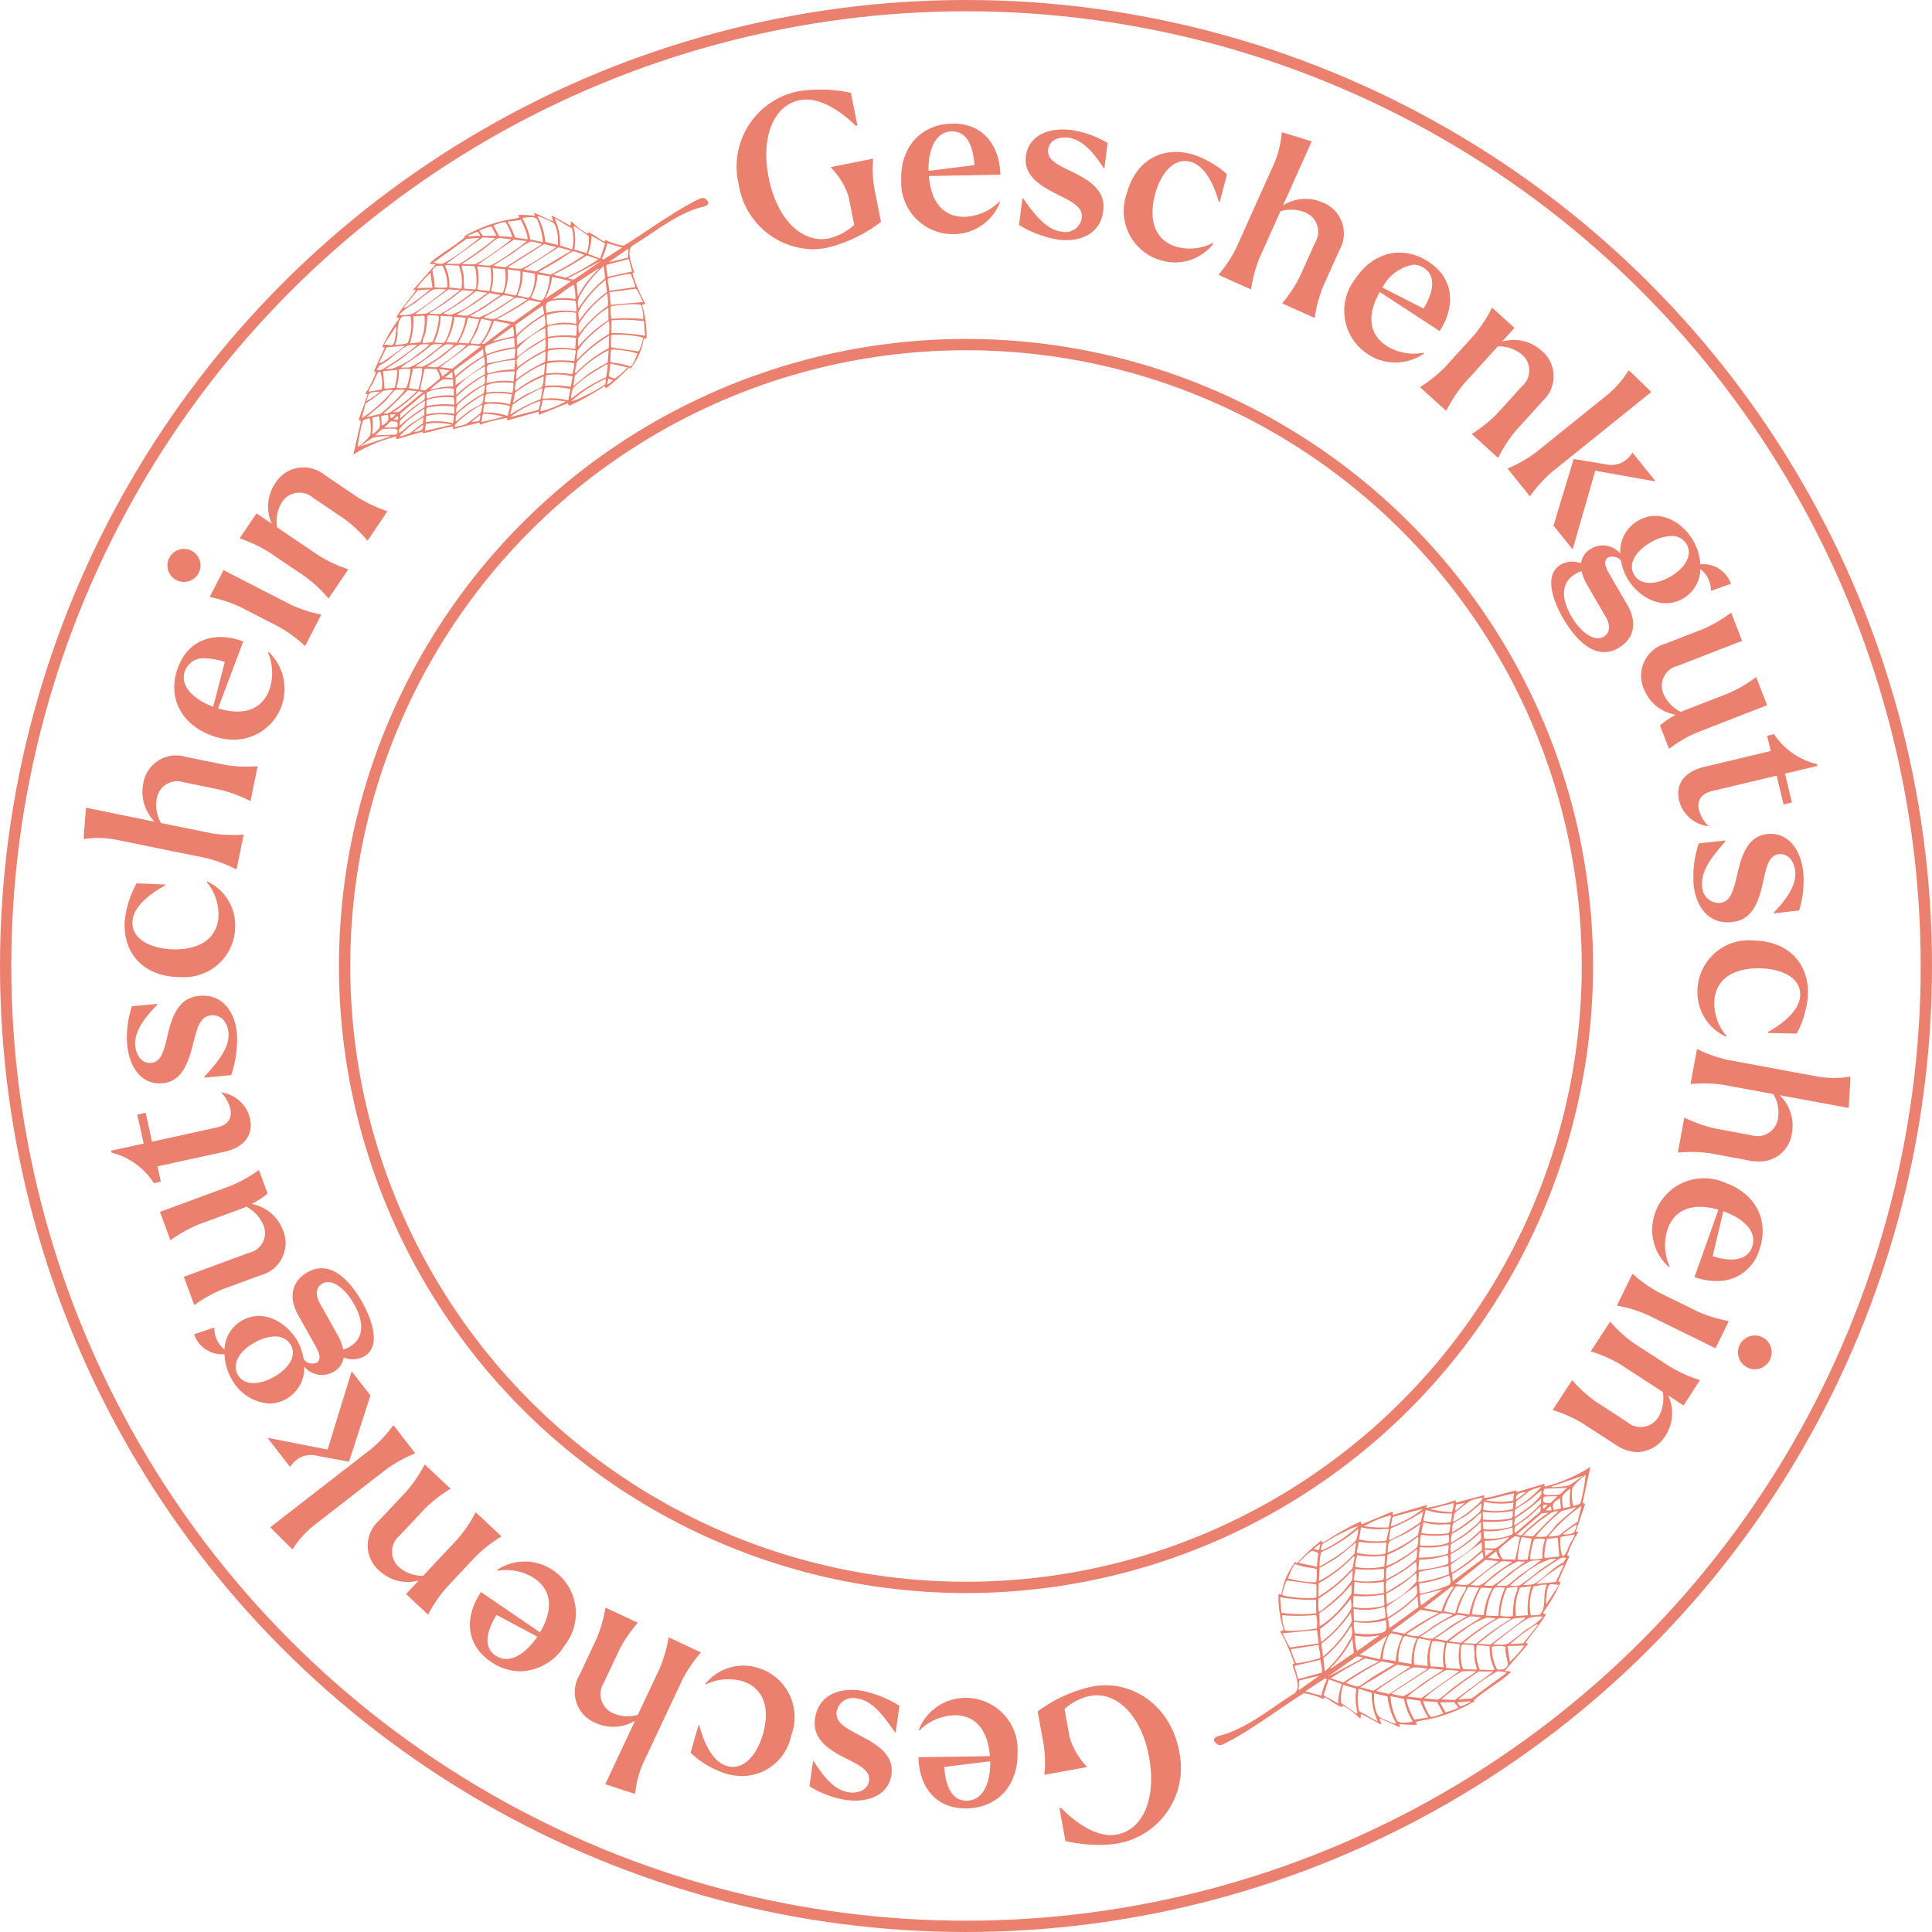
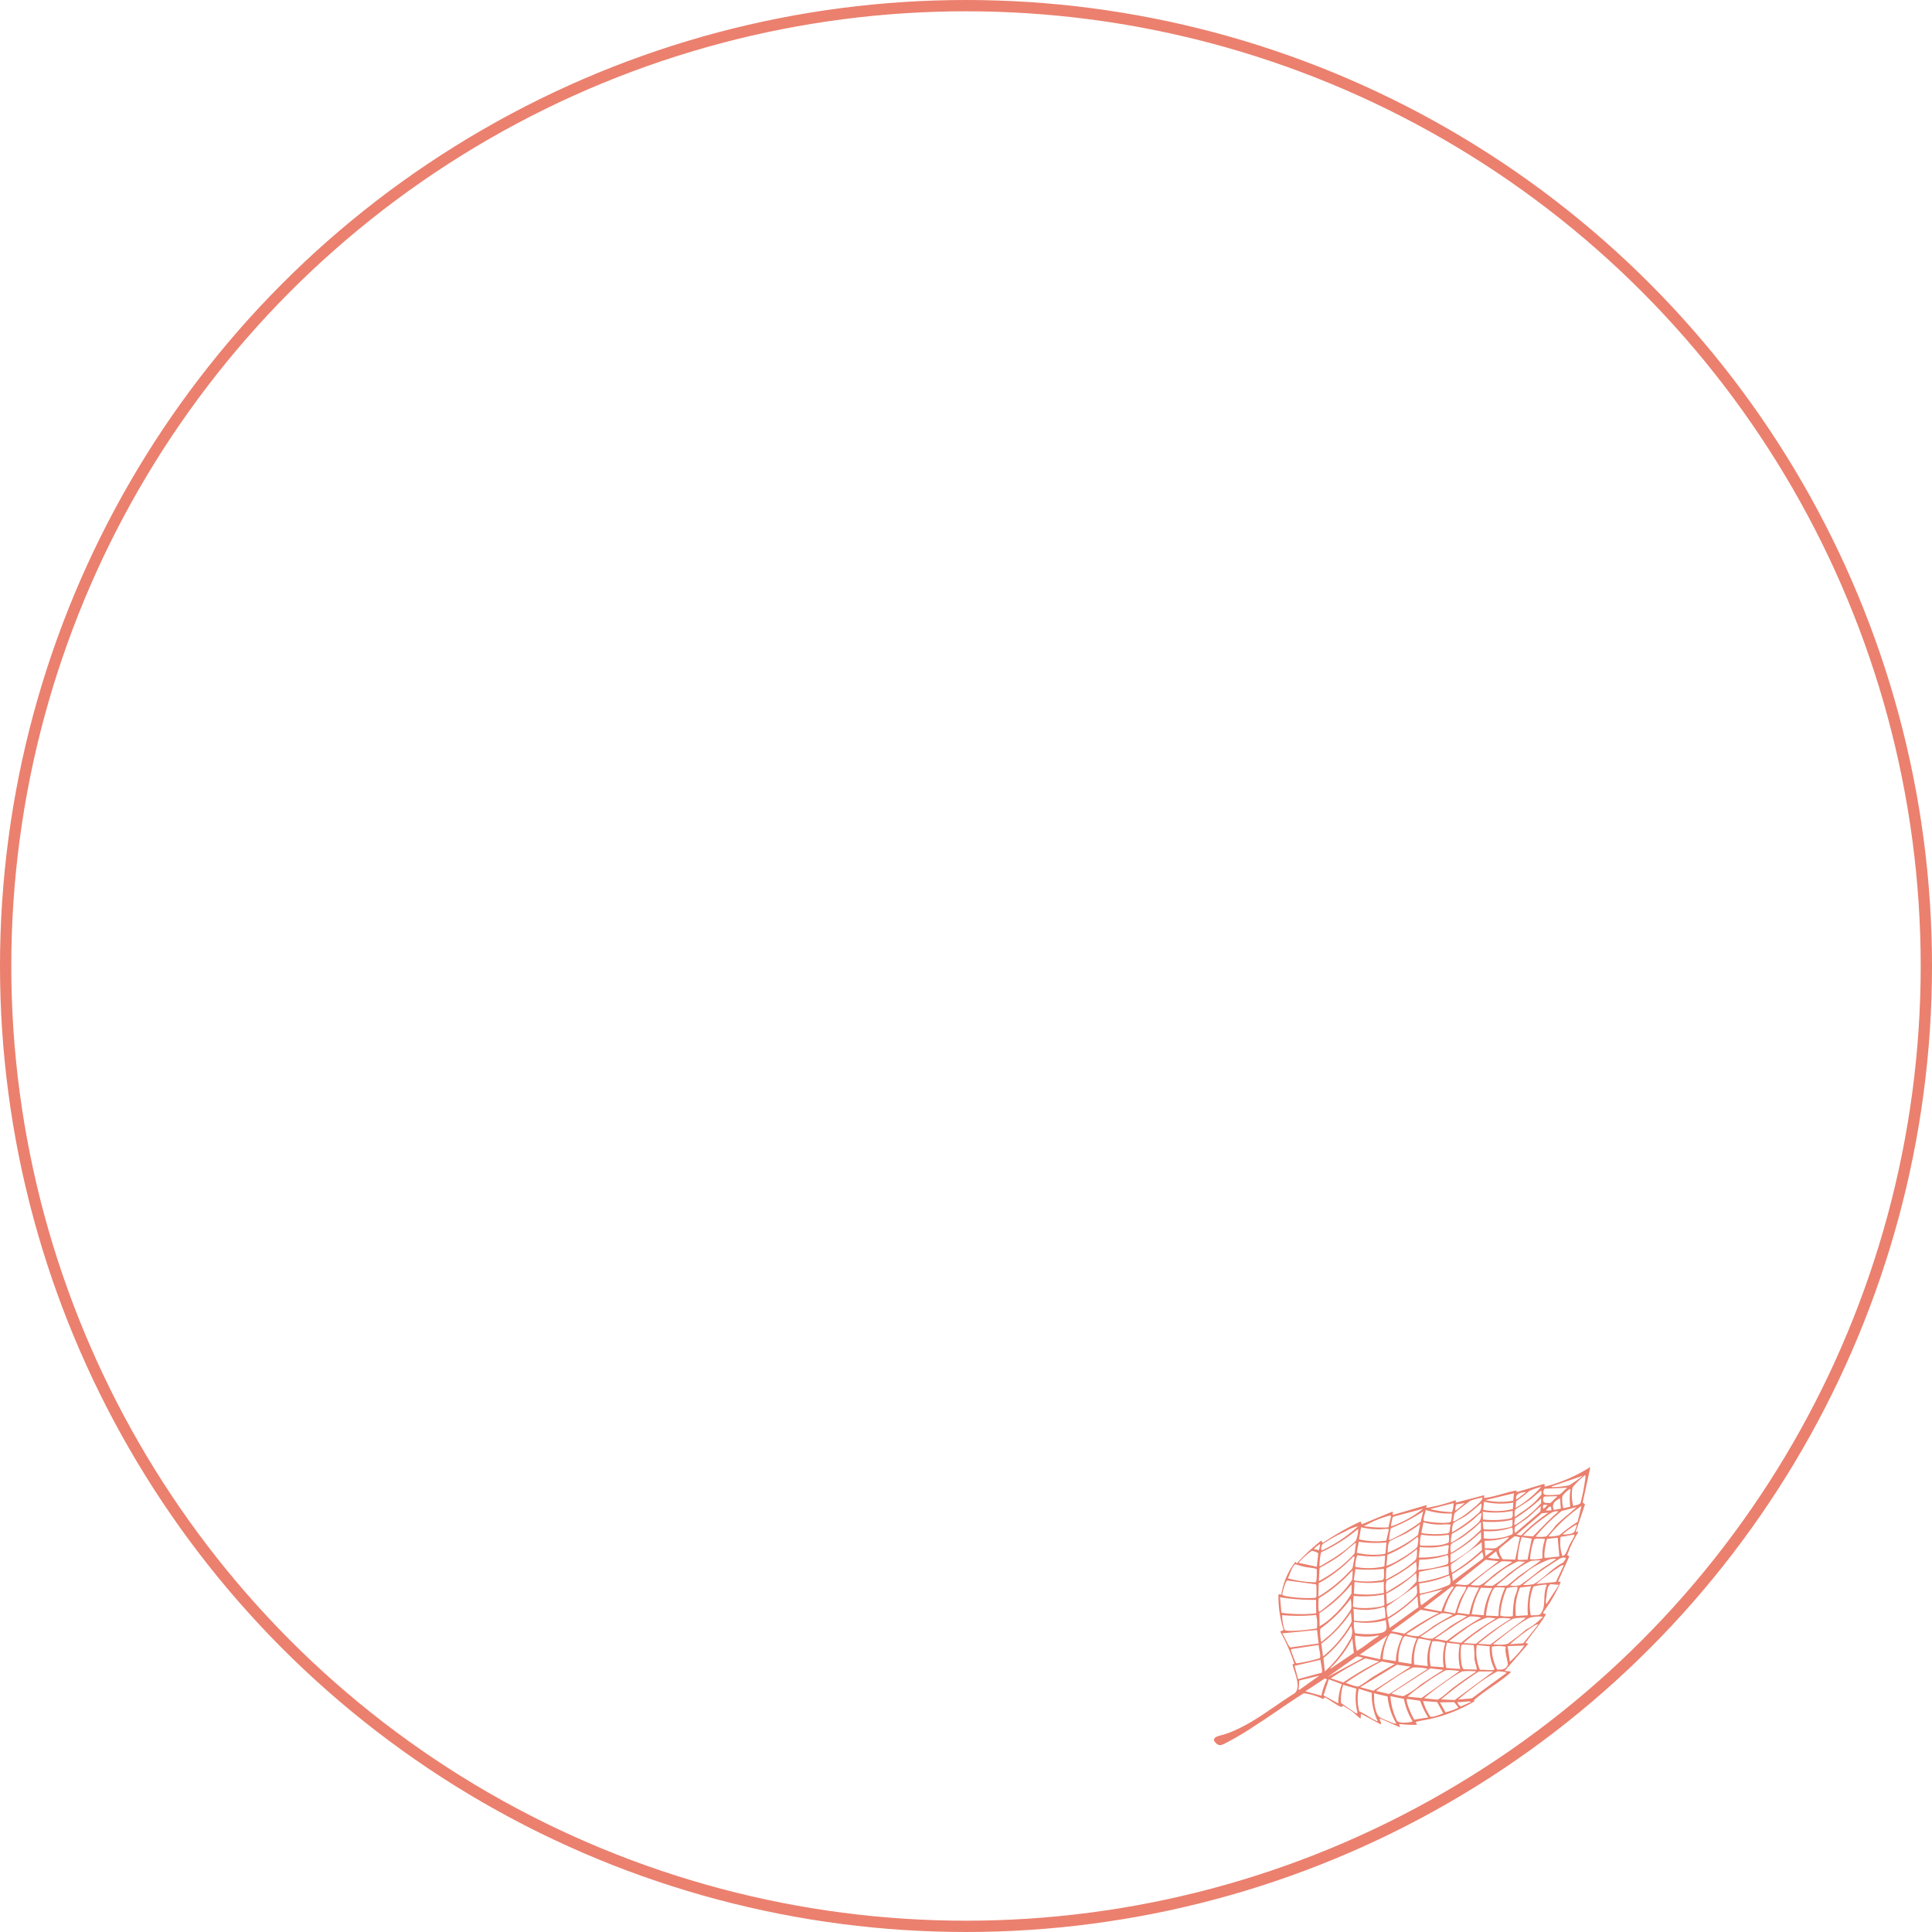
<svg xmlns="http://www.w3.org/2000/svg" width="171" height="171" viewBox="0 0 171 171">
  <g id="Stap_Desktop_DE" data-name="Stap Desktop DE" transform="translate(-264.002 -4513.002)">
    <circle id="Ellipse_624" data-name="Ellipse 624" cx="85" cy="85" r="85" transform="translate(264.502 4513.502)" fill="none" stroke="#eb806e" stroke-miterlimit="10" stroke-width="1" />
-     <circle id="Ellipse_625" data-name="Ellipse 625" cx="55" cy="55" r="55" transform="translate(294.502 4543.502)" fill="none" stroke="#eb806e" stroke-miterlimit="10" stroke-width="1" />
-     <path id="Union_32" data-name="Union 32" d="M11958.882,19765.023l-.525-2.9.148-.029c.734.758,2.848,2.713,4.886,2.361,2.361-.4,3.552-3.205,2.9-6.83-.665-3.7-2.867-5.854-5.188-5.453a4.924,4.924,0,0,0-2.3,1.166l.461,2.545a6.549,6.549,0,0,0,1.5,2.545l.01.055-3.74.674-.01-.055a10.043,10.043,0,0,0-.1-2.8l-.5-2.748a12.5,12.5,0,0,1,4.871-2.213c3.492-.629,6.925,1.7,7.659,5.779a6.788,6.788,0,0,1-5.368,8.105,9.566,9.566,0,0,1-1.7.141A13.46,13.46,0,0,1,11958.882,19765.023Zm-13.007-7.416,6.325-.1c-.169-2.148-1.161-3.652-3.175-3.617a4.589,4.589,0,0,0-3.056,1.34l-.06-.055a4.427,4.427,0,0,1,4.058-2.822,4.578,4.578,0,0,1,4.678,4.846c.05,3-1.855,4.9-4.519,4.936l-.089,0C11947.284,19762.139,11945.915,19760.072,11945.875,19757.607Zm2.292.859c.085,1.631.64,3.01,1.989,2.99,1.518-.029,2.1-1.73,2.073-3.492Zm-8.75,2.916a8.765,8.765,0,0,1-3.189-1.205l.317-2.223.074.016c.813,1.3,1.8,2.559,3.086,2.742.823.119,1.676-.2,1.795-1.012.129-.937-.843-1.389-2.276-2.107-1.984-1.012-2.7-2.02-2.5-3.428.292-2.055,2.138-2.729,4-2.465a9.805,9.805,0,0,1,3.472,1.357l-.337,2.352-.074-.01c-.858-1.254-1.905-2.787-3.318-2.986a1.47,1.47,0,0,0-1.831,1.137c-.139.963.715,1.428,2.183,2.2,1.821.928,2.877,1.885,2.664,3.393s-1.5,2.3-3.207,2.3A5.935,5.935,0,0,1,11939.417,19761.383Zm-19.043-.66-2.223-.729,2.644-5.621a3.729,3.729,0,0,1-3.477.209,2.942,2.942,0,0,1-1.454-4.23l1.519-3.234a12.185,12.185,0,0,0,.778-2.68l.03-.068,2.822,1.324-.03.074a11.8,11.8,0,0,0-1.572,2.307l-1.4,2.971a1.835,1.835,0,0,0,.863,2.674,3.134,3.134,0,0,0,2.162.135l1.935-4.107a12.261,12.261,0,0,0,.779-2.68l.029-.068,2.822,1.324-.034.07a12.137,12.137,0,0,0-1.567,2.311l-3.492,7.426a8.568,8.568,0,0,0-.7,2.654l-.006.059Zm8.4-1.676a8.468,8.468,0,0,1-3.07-1.83l.7-2.445.074.02c.328,1.244,1.047,3.18,2.437,3.586,1.492.438,2.663-.982,3.194-2.807.645-2.268.1-4.129-1.885-4.713a4.526,4.526,0,0,0-3.16.307l-.045-.055a4.3,4.3,0,0,1,4.579-1.434,4.548,4.548,0,0,1,3.011,6.014,4.457,4.457,0,0,1-4.315,3.584A5.383,5.383,0,0,1,11928.776,19759.047Zm-20.754-9.9c-2.322-1.588-2.268-4.1-.863-6.156l5.223,3.563c1.1-1.846,1.156-3.65-.506-4.787a4.615,4.615,0,0,0-3.273-.66l-.015-.084a4.433,4.433,0,0,1,4.945.035,4.584,4.584,0,0,1,1.026,6.656,4.742,4.742,0,0,1-3.9,2.291A4.672,4.672,0,0,1,11908.022,19749.15Zm.416-.545c1.255.857,2.709-.2,3.706-1.662l-3.606-1.93C11907.665,19746.4,11907.322,19747.846,11908.438,19748.605Zm-7.912-5.437,1.116-1.2a3.658,3.658,0,0,1-3.442-.828,2.945,2.945,0,0,1-.074-4.475l2.445-2.6a12.329,12.329,0,0,0,1.567-2.307l.05-.055,2.271,2.133-.049.049a12.16,12.16,0,0,0-2.208,1.711l-2.247,2.4a1.834,1.834,0,0,0-.06,2.783,3.206,3.206,0,0,0,2.133.777l3.056-3.258a11.919,11.919,0,0,0,1.568-2.307l.054-.055,2.258,2.117-.055.055a12.351,12.351,0,0,0-2.2,1.711l-2.624,2.8a12.394,12.394,0,0,0-1.582,2.32l-.035.045Zm-10.377-4.256-1.646-1.656,8.948-6.939a11.975,11.975,0,0,0,1.91-2.039l.06-.045,1.909,2.465-.06.045a11.98,11.98,0,0,0-2.445,1.344l-6.488,5.031a8.49,8.49,0,0,0-1.83,2.043l-.03.049Zm-1.846-9.514.06-.045,5.219,1.027,2.1-6.846.06-.045,1.632,2.1-1.89,5.838-.006.025-2.753-.506a2.141,2.141,0,0,0-2.415.912l-.06.045Zm119.325.58-3-1.939a11.73,11.73,0,0,0-2.544-1.137l-.064-.039,1.7-2.615.064.041a11.681,11.681,0,0,0,2.073,1.865l2.753,1.791a1.837,1.837,0,0,0,2.753-.432,3.221,3.221,0,0,0,.388-2.238l-3.745-2.43a11.958,11.958,0,0,0-2.55-1.137l-.06-.039,1.687-2.6.064.039a11.67,11.67,0,0,0,2.068,1.871l3.22,2.088a12.252,12.252,0,0,0,2.564,1.146l.044.029-1.448,2.232-1.369-.893a3.65,3.65,0,0,1-.208,3.531,3.009,3.009,0,0,1-2.5,1.492A3.471,3.471,0,0,1,12007.629,19729.979Zm-122.574-5.9a4.753,4.753,0,0,1-.6-2.139,2.606,2.606,0,0,1-2.688-1.766l1.746-.58.044.041a2.413,2.413,0,0,0,.9,1.889,3.046,3.046,0,0,1,1.567-2.574c1.925-1.076,3.974.219,4.905,1.85a5.021,5.021,0,0,1,.541,1.594,1,1,0,0,0,1.111.316c.511-.287.248-.922-.095-1.537l-1.513-2.7c-.868-1.559-.585-3,.858-3.8,2.152-1.207,3.914,1.051,4.852,2.729.7,1.26,1.766,3.824.108,4.746a2.114,2.114,0,0,1-1.785.084,1.745,1.745,0,0,1-.937,1.285,2.014,2.014,0,0,1-2.555-.486,3.139,3.139,0,0,1-1.612,2.877,3.04,3.04,0,0,1-1.49.4A4.092,4.092,0,0,1,11885.055,19724.08Zm2.059-3.17c-1.344.75-2.014,1.885-1.478,2.848.53.947,1.84.953,3.185.2s2.038-1.879,1.508-2.822a1.532,1.532,0,0,0-1.427-.762A3.749,3.749,0,0,0,11887.113,19720.91Zm6.022-5.232c-.516.287-.725.883-.229,1.775l1.567,2.8a4.273,4.273,0,0,1,.491,1.27,1.8,1.8,0,0,0,.541-.232c1.106-.6,1.474-1.891.437-3.746-.678-1.209-1.594-1.99-2.34-1.99A.934.934,0,0,0,11893.136,19715.678Zm126.135,7.449a1.492,1.492,0,1,1,1.975-.7,1.515,1.515,0,0,1-1.349.85A1.41,1.41,0,0,1,12019.271,19723.127Zm-8.834-4.652a11.739,11.739,0,0,0-2.664-.822l-.069-.035,1.364-2.777.069.029a11.7,11.7,0,0,0,2.281,1.607l3.442,1.691a12.067,12.067,0,0,0,2.685.832l.054.025-1.175,2.387Zm-129.578-3.383,5.759-2.123a1.794,1.794,0,0,0,1.29-2.436,3.294,3.294,0,0,0-1.518-1.652,5.877,5.877,0,0,1-.546.225l-3.676,1.348a12.442,12.442,0,0,0-2.45,1.369l-.055.021-.918-2.5,6.261-2.307a11.987,11.987,0,0,0,2.436-1.359l.069-.029.764,2.074a7.693,7.693,0,0,1-1.424.922,3.641,3.641,0,0,1,2.758,2.271,2.943,2.943,0,0,1-1.954,4.039l-3.373,1.238a12,12,0,0,0-2.45,1.369l-.055.021Zm133.705.02,2.118-5.957c-2.063-.6-3.82-.189-4.494,1.707a4.578,4.578,0,0,0,.184,3.332l-.07.035a4.42,4.42,0,0,1-1.225-4.791,4.586,4.586,0,0,1,6.176-2.684c2.827,1.006,3.934,3.457,3.046,5.963a3.848,3.848,0,0,1-3.8,2.748A5.828,5.828,0,0,1,12014.563,19715.111Zm1.606-1.846c1.558.492,3.041.457,3.492-.812.512-1.434-.878-2.574-2.544-3.164Zm-141.711-9.172-.034-.168,2.877-.629-.565-2.561.744-.164.561,2.561,5.714-1.256c1.022-.223,1.395-.828,1.216-1.646a3.092,3.092,0,0,0-.828-1.469,3.059,3.059,0,0,1,2.569,2.313c.327,1.482-.546,2.568-2.232,2.941l-5.957,1.3.3,1.354-.609.139A6.288,6.288,0,0,0,11874.459,19704.094Zm145.01.715-3.512-.65a12.216,12.216,0,0,0-2.788-.068l-.074-.016.565-3.061.074.016a12.182,12.182,0,0,0,2.63.928l3.229.6a1.834,1.834,0,0,0,2.366-1.518,3.2,3.2,0,0,0-.416-2.123l-4.465-.824a11.875,11.875,0,0,0-2.788-.068l-.074-.016.565-3.064.074.014a12.075,12.075,0,0,0,2.63.928l8.065,1.494a8.706,8.706,0,0,0,2.743,0l.06-.01,0,.441-.139,2.332-6.111-1.127a3.724,3.724,0,0,1,1.091,3.309,2.881,2.881,0,0,1-2.925,2.557A4.323,4.323,0,0,1,12019.469,19704.809Zm-143.63-10.283a8.763,8.763,0,0,1,.426-3.383l2.232-.209.01.076c-1.081,1.1-2.068,2.35-1.949,3.641.074.828.585,1.582,1.4,1.508.947-.09,1.155-1.137,1.522-2.7.521-2.168,1.334-3.105,2.753-3.234,2.059-.193,3.15,1.439,3.323,3.314a9.632,9.632,0,0,1-.511,3.7l-2.366.223-.01-.078c1.021-1.127,2.272-2.5,2.138-3.92-.079-.818-.59-1.607-1.537-1.518-.963.09-1.221,1.027-1.622,2.629-.486,1.994-1.166,3.244-2.684,3.383-.091.008-.18.014-.267.014C11877.09,19697.967,11876.026,19696.555,11875.839,19694.525Zm138.987-4.762a4.547,4.547,0,0,1,5.05-4.436c3.1.09,4.812,2.1,4.732,4.8a8.612,8.612,0,0,1-.992,3.434l-2.55-.055,0-.08c1.121-.629,2.808-1.82,2.853-3.264.045-1.557-1.627-2.326-3.527-2.381-2.356-.049-4.018.947-4.077,3.016a4.493,4.493,0,0,0,1.091,2.982l-.039.055A4.281,4.281,0,0,1,12014.826,19689.764Zm-134.568-1.205c-3.095-.145-4.767-2.187-4.638-4.881a8.485,8.485,0,0,1,1.057-3.414l2.545.105,0,.074c-1.131.609-2.843,1.766-2.912,3.209-.074,1.559,1.582,2.361,3.482,2.451,2.352.088,4.033-.879,4.132-2.947a4.514,4.514,0,0,0-1.037-3l.04-.055a4.273,4.273,0,0,1,2.471,4.113,4.507,4.507,0,0,1-4.808,4.348C11880.478,19688.566,11880.369,19688.564,11880.258,19688.559Zm134.231-8.121a9.751,9.751,0,0,1,.446-3.705l2.361-.264.01.08c-1,1.141-2.223,2.539-2.063,3.959a1.477,1.477,0,0,0,1.563,1.488c.962-.109,1.2-1.053,1.577-2.66.446-2,1.111-3.264,2.619-3.432,1.756-.193,2.951,1.24,3.189,3.373a8.864,8.864,0,0,1-.367,3.393l-2.232.248,0-.078c1.062-1.111,2.029-2.387,1.886-3.672-.095-.828-.615-1.578-1.429-1.482-.948.1-1.131,1.154-1.474,2.723-.486,2.178-1.279,3.131-2.693,3.283a3.359,3.359,0,0,1-.39.023C12015.672,19683.715,12014.684,19682.188,12014.489,19680.438Zm-129.032-1.428a12.1,12.1,0,0,0-2.614-.982l-8.041-1.637a8.613,8.613,0,0,0-2.743-.061l-.06.006.015-.441.184-2.326,6.087,1.244a3.74,3.74,0,0,1-1.027-3.334,2.943,2.943,0,0,1,3.771-2.41l3.5.715a11.905,11.905,0,0,0,2.783.119l.074.02-.625,3.051-.069-.016a11.989,11.989,0,0,0-2.614-.977l-3.22-.66a1.835,1.835,0,0,0-2.4,1.469,3.22,3.22,0,0,0,.377,2.133l4.454.908a11.861,11.861,0,0,0,2.783.123l.074.016-.62,3.055Zm127.747-6.062c-.353-1.479.5-2.574,2.178-2.98l5.933-1.414-.322-1.35.61-.143a6.281,6.281,0,0,0,3.8,2.648l.04.164-2.867.684.61,2.551-.739.178-.61-2.551-5.689,1.355c-1.017.242-1.379.857-1.186,1.672a3.075,3.075,0,0,0,.858,1.453A3.065,3.065,0,0,1,12013.2,19672.947Zm-1.7-6.656a8.245,8.245,0,0,1,1.4-.953,3.629,3.629,0,0,1-2.793-2.213,2.945,2.945,0,0,1,1.876-4.072l3.348-1.3a12.268,12.268,0,0,0,2.426-1.414l.055-.02.962,2.48-5.719,2.223a1.8,1.8,0,0,0-1.245,2.455,3.261,3.261,0,0,0,1.548,1.621c.188-.094.366-.158.545-.232l3.646-1.414a12.276,12.276,0,0,0,2.426-1.414l.049-.02.968,2.48-6.216,2.416a11.477,11.477,0,0,0-2.405,1.4l-.074.023Zm-128.233.873c-2.808-1.062-3.864-3.527-2.927-6.018.992-2.629,3.447-3.17,5.773-2.291l-2.231,5.922c2.059.631,3.819.258,4.533-1.627a4.6,4.6,0,0,0-.124-3.334l.075-.029a4.5,4.5,0,0,1-3.094,7.762A5.723,5.723,0,0,1,11883.274,19667.164Zm-2.3-5.744c-.536,1.428.833,2.59,2.485,3.215l1.026-3.959a5.588,5.588,0,0,0-1.729-.326A1.715,1.715,0,0,0,11880.973,19661.42Zm121.958-4.623c-.724-1.25-1.835-3.795-.188-4.748a2.1,2.1,0,0,1,1.781-.113,1.719,1.719,0,0,1,.912-1.3,2.011,2.011,0,0,1,2.564.441,3.143,3.143,0,0,1,1.558-2.906c1.905-1.111,3.935.109,4.877,1.73a4.745,4.745,0,0,1,.645,2.129,2.6,2.6,0,0,1,2.713,1.721l-1.73.611-.045-.041a2.383,2.383,0,0,0-.933-1.869,3.058,3.058,0,0,1-1.522,2.6c-1.905,1.105-3.979-.148-4.936-1.766a4.992,4.992,0,0,1-.571-1.584,1,1,0,0,0-1.116-.291c-.511.3-.232.922.124,1.527l1.558,2.678c.894,1.543.636,2.992-.788,3.82a2.468,2.468,0,0,1-1.259.363C12005,19659.8,12003.7,19658.117,12002.931,19656.8Zm1.106-3.92c-1.1.615-1.438,1.91-.367,3.75.849,1.465,2.049,2.277,2.838,1.82.511-.3.709-.9.193-1.779l-1.612-2.779a4.257,4.257,0,0,1-.516-1.26A2.135,2.135,0,0,0,12004.037,19652.877Zm6.642-2.787c-1.334.773-2.009,1.914-1.463,2.848.556.957,1.89.947,3.22.174s1.979-1.92,1.429-2.873a1.492,1.492,0,0,0-1.367-.717A3.732,3.732,0,0,0,12010.679,19650.09Zm-119.141,9.123a12.092,12.092,0,0,0-2.252-1.648l-3.413-1.756a12.482,12.482,0,0,0-2.668-.877l-.05-.025,1.215-2.365,5.933,3.045a12.011,12.011,0,0,0,2.649.873l.064.035-1.414,2.752Zm2.074-4.217a11.55,11.55,0,0,0-2.039-1.9l-3.18-2.148a12.3,12.3,0,0,0-2.545-1.2l-.045-.029,1.488-2.2,1.354.912a3.668,3.668,0,0,1,.272-3.531,2.946,2.946,0,0,1,4.405-.783l2.961,2a12.05,12.05,0,0,0,2.53,1.182l.06.043-1.741,2.58-.064-.039a11.855,11.855,0,0,0-2.039-1.9l-2.723-1.842a1.839,1.839,0,0,0-2.759.383,3.216,3.216,0,0,0-.432,2.236l3.7,2.5a11.989,11.989,0,0,0,2.529,1.18l.064.045-1.735,2.564Zm-13.414-1.568a1.465,1.465,0,0,1-.619-1.988,1.462,1.462,0,1,1,1.275,2.146A1.446,1.446,0,0,1,11880.2,19653.428Zm121.89-4.826,1.78-5.879,0-.023,2.759.461a2.165,2.165,0,0,0,2.405-.957l.055-.051,1.994,2.471-.06.051-5.238-.934-1.975,6.885-.06.045Zm-4.053-5.035.06-.049a11.882,11.882,0,0,0,2.42-1.385l6.395-5.148a8.564,8.564,0,0,0,1.791-2.078l.034-.051.333.293,1.676,1.627-8.824,7.1a12.118,12.118,0,0,0-1.87,2.068l-.06.051Zm-3.17-3.061.05-.055a11.987,11.987,0,0,0,2.173-1.75l2.207-2.436a1.838,1.838,0,0,0,.01-2.789,3.2,3.2,0,0,0-2.147-.738l-3,3.309a12.005,12.005,0,0,0-1.528,2.336l-.05.055-2.3-2.078.055-.055a12.341,12.341,0,0,0,2.173-1.752l2.574-2.842a12.105,12.105,0,0,0,1.538-2.352l.04-.045,1.974,1.787-1.1,1.215a3.662,3.662,0,0,1,3.457.77,2.941,2.941,0,0,1,.154,4.469l-2.4,2.654a12.257,12.257,0,0,0-1.522,2.33l-.05.061Zm-9.2-7.068a4.577,4.577,0,0,1-1.15-6.637c1.646-2.51,4.286-3.006,6.513-1.553,2.352,1.543,2.342,4.053.978,6.137l-5.293-3.463c-1.066,1.869-1.086,3.67.6,4.771a4.572,4.572,0,0,0,3.283.605l.021.084a4.515,4.515,0,0,1-2.532.781A4.382,4.382,0,0,1,11985.663,19633.438Zm1.28-5.908,3.641,1.861c.849-1.4,1.161-2.854.035-3.592a1.684,1.684,0,0,0-.938-.291A3.8,3.8,0,0,0,11986.943,19627.529Zm-8.854,1.408.029-.068a11.913,11.913,0,0,0,1.528-2.332l1.344-3a1.832,1.832,0,0,0-.907-2.66,3.2,3.2,0,0,0-2.168-.094l-1.86,4.143a12.284,12.284,0,0,0-.729,2.693l-.03.068-2.842-1.273.029-.07a11.858,11.858,0,0,0,1.528-2.336l3.362-7.49a8.615,8.615,0,0,0,.655-2.664l0-.059.432.107,2.228.689-2.545,5.67a3.729,3.729,0,0,1,3.478-.271,2.941,2.941,0,0,1,1.527,4.205l-1.463,3.26a11.967,11.967,0,0,0-.729,2.693l-.03.064Zm-10.65-3.789a4.541,4.541,0,0,1-3.12-5.953c.813-2.986,3.17-4.176,5.77-3.467a8.459,8.459,0,0,1,3.1,1.775l-.649,2.461-.074-.02c-.353-1.24-1.106-3.16-2.5-3.543-1.5-.406-2.645,1.033-3.146,2.863-.6,2.281-.024,4.133,1.975,4.678a4.487,4.487,0,0,0,3.149-.363l.045.051a4.284,4.284,0,0,1-3.378,1.678A4.443,4.443,0,0,1,11967.438,19625.148Zm-37.477-6.771a6.8,6.8,0,0,1,5.224-8.209,12.533,12.533,0,0,1,4.713.129l.575,2.887-.149.029c-.749-.738-2.892-2.658-4.926-2.271-2.351.447-3.492,3.27-2.772,6.885.734,3.691,2.972,5.8,5.288,5.357a4.9,4.9,0,0,0,2.276-1.205l-.506-2.535a6.506,6.506,0,0,0-1.548-2.52l-.01-.055,3.726-.744.01.055a10.11,10.11,0,0,0,.154,2.8l.545,2.738a12.643,12.643,0,0,1-4.831,2.3,6.423,6.423,0,0,1-1.242.123A6.771,6.771,0,0,1,11929.962,19618.377Zm28.319,4.916a9.736,9.736,0,0,1-3.5-1.295l.293-2.355.079,0c.878,1.246,1.955,2.754,3.368,2.932a1.469,1.469,0,0,0,1.811-1.17c.124-.967-.739-1.414-2.222-2.152-1.841-.9-2.912-1.84-2.724-3.35.218-1.756,1.895-2.578,4.022-2.316a8.808,8.808,0,0,1,3.21,1.146l-.278,2.227-.074-.01c-.833-1.289-1.85-2.529-3.13-2.687-.833-.1-1.677.232-1.78,1.041-.114.947.867,1.375,2.312,2.074,2,.977,2.743,1.969,2.564,3.383-.223,1.807-1.665,2.572-3.281,2.572A5.232,5.232,0,0,1,11958.281,19623.293Zm-13.929-5.322c-.055-3,1.851-4.9,4.509-4.951,2.813-.049,4.217,2.035,4.267,4.52l-6.33.119c.174,2.143,1.171,3.646,3.185,3.611a4.6,4.6,0,0,0,3.056-1.35l.055.055a4.413,4.413,0,0,1-4.053,2.828h-.1A4.576,4.576,0,0,1,11944.353,19617.971Zm4.484-4.266c-1.522.029-2.1,1.73-2.063,3.5l4.058-.51c-.089-1.617-.641-2.986-1.959-2.986Z" transform="translate(-11600.581 -15089.073)" fill="#eb806e" />
    <path id="Path_11395" data-name="Path 11395" d="M119.612,151.444a7.813,7.813,0,0,0-.72-.457c-.074-.029-.1.11-.178.093-.249-.051-1.378-.855-1.463-.852l-.13.162a5.39,5.39,0,0,0-1.722-.52c-1.442.893-2.805,1.91-4.239,2.818a26.712,26.712,0,0,1-2.805,1.661c-.3.134-.467.193-.735-.068-.568-.551.451-.671.747-.769,2.31-.754,4.182-2.375,6.224-3.639.627-.558-.043-1.875-.194-2.555l.159-.063a14.829,14.829,0,0,0-1.251-2.848l.31-.131a9.767,9.767,0,0,1-.459-3.111l.057-.067.2.048a6.185,6.185,0,0,1,1.255-2.924l.1.164a18.269,18.269,0,0,1,2.173-2.026l.144.206a23.45,23.45,0,0,1,3.342-1.9l.108.249,2.683-1.114c.183.051-.073.295.131.267l2.9-.848c.09.116-.119.254.085.231a15.005,15.005,0,0,0,2.509-.672l.02.214,2.489-.647c.09.116-.118.254.085.231.873-.1,1.853-.489,2.726-.647l.11.058-.074.091,2.439-.732c.211.03-.048.147.127.228a13.815,13.815,0,0,0,4-1.734l-.68,3.14.206.171-.81,2.39c.112.172.186-.129.2.093a9.769,9.769,0,0,0-.969,2.013l.194.093-1,2.236.238.047a13.494,13.494,0,0,1-1.542,2.664l0,.13.238.045c-.514.909-1.221,1.7-1.823,2.558l.261.062-2.093,2.407c0,.046.682-.009.507.152-.984.9-2.282,1.577-3.269,2.48l.131.031a13.506,13.506,0,0,1-3.777,1.552c-.257.071-1.319.237-1.428.3-.152.089.177.17.023.255a9.758,9.758,0,0,1-1.528-.072l.071.295-1.741-.768c-.17.011.155.41.048.513l-1.756-.94-.047.434c-.278-.211-.529-.484-.812-.691m20.7-20.868a5.955,5.955,0,0,0-1.124,1.1,3.806,3.806,0,0,0,.065,1.633c.17-.056.557-.117.644-.263a16.591,16.591,0,0,0,.378-1.846c.009-.067.114-.635.035-.628m-2.99,1.013c.068.1.153.044.239.046a6.665,6.665,0,0,0,1.357-.161,13.864,13.864,0,0,0,1.187-.836Zm1.692.255c-.042-.154-.665.464-.719.6a2.784,2.784,0,0,0,.084,1.067l.615-.14a4.948,4.948,0,0,1,.02-1.522m-.27-.151-2.029.09c-.13.212-.2.5.137.549a7.051,7.051,0,0,0,1.153-.037c.246-.088.495-.467.736-.6m-1.667,4.272c0,.114.889-.041.957-.075a15.717,15.717,0,0,1,1.611-1.187l.34-1.4a14.113,14.113,0,0,0-2.9,2.664m-1.152.047a2.791,2.791,0,0,0,.956-.025,9.088,9.088,0,0,0,.812-.952c.569-.584,1.248-1.072,1.843-1.632l-1.312.346a15.387,15.387,0,0,0-2.3,2.264m2.157-3.382c-.452.212-.786.5-.544,1.029l.617-.128Zm-.247-.133c-.063-.09-.121-.047-.2-.05-.1-.005-.9.015-.943.029-.137.06-.175.475.048.536a4.091,4.091,0,0,0,.455.031c.161-.057.441-.456.635-.548m-3.684.978a9.071,9.071,0,0,0,2.272-1.861,5.307,5.307,0,0,0-1.06.363,12.682,12.682,0,0,1-1.156.908Zm-.016.778c.365-.3.781-.531,1.146-.827a5.558,5.558,0,0,0,1.156-1.141,1.135,1.135,0,0,0-.01-.344c-.366.254-.682.574-1.037.843-.222.168-1.195.762-1.275.867a1.179,1.179,0,0,0-.04.457c0,.054-.078.086.056.149m4.17,1.572c.318-.009.914,0,1.071-.275a2.03,2.03,0,0,0,.195-.622,7.845,7.845,0,0,0-1.267.9m-3.493.1.883.063c.749-.74,1.457-1.522,2.262-2.208-.464-.089-.816.239-1.176.489a13.179,13.179,0,0,0-1.969,1.661m-.775-.975c.035.127.761-.437.833-.492a10.692,10.692,0,0,0,1-.841c.077-.079.516-.523.534-.557.035-.07,0-.331.018-.434a17.053,17.053,0,0,1-2.321,1.781Zm2.8-1.254.489-.018c.012-.594-.259-.27-.489.018m-.186-.158.355-.33-.368-.027c-.064.1-.115.275.013.357m-2.427-.809.88-.672c-.409.024-1.031.118-.88.672m-.075,2.939,2.2-1.882.044-.471c-.414.325-.78.708-1.19,1.043-.216.177-.99.654-1.085.778-.063.083-.089.549.026.531m.1.166.41.063a15.381,15.381,0,0,1,2.408-2.009l-.577.046Zm5.1-.012-1.2.209a3.812,3.812,0,0,0,.141,1.654c.265.158.514-.685.621-.9.128-.258.295-.512.42-.765.032-.066.075-.126.013-.194m-7.861-3.05a6.189,6.189,0,0,0,2.47.048l.066-.655Zm6.408,3.325-.933.107c-.114.213-.35,1.6-.195,1.69l1.275-.135Zm-6.52-3.187-.084.715a6.011,6.011,0,0,0,2.632-.069l.047-.566a6.65,6.65,0,0,1-2.6-.08m2.536.813a8.106,8.106,0,0,1-2.646.078l.022.683a8.074,8.074,0,0,0,2.472-.1c.233-.1.141-.442.152-.657m2.864,2.515c-.013-.058-.507-.067-.584-.063a.646.646,0,0,0-.376.073,6.387,6.387,0,0,0-.351,1.622c0,.045-.06.072.034.129a2.838,2.838,0,0,0,1.058-.083,4.152,4.152,0,0,1,.22-1.68m1.866,1.666c-.355-.178-.728.16-1.017.341a24.493,24.493,0,0,0-2.791,2.032,3.38,3.38,0,0,0,.914-.073c.806-.389,1.768-1.521,2.655-1.916Zm-4.741-3.4a8.6,8.6,0,0,1-2.639.163l.052.6c.021.071.077.077.135.092a7.248,7.248,0,0,0,2.254-.209c.074-.031.152-.043.187-.13Zm-.223,5.822a2.355,2.355,0,0,0,.876-.027,22.086,22.086,0,0,0,1.8-1.363c.468-.332.965-.628,1.433-.961a2.436,2.436,0,0,0-.533.02,6.96,6.96,0,0,0-2.4,1.369,10.83,10.83,0,0,0-1.175.962m2.341-.137,1.717-.179.7-1.482c-.218-.032-.45.191-.636.312A18.97,18.97,0,0,0,136,140.178m-1.313-4.126a8.132,8.132,0,0,0-.36,1.949c.06.155.7-.008.869.063l.381-1.886Zm-3.487-3.437c-.017-.128-.112-.044-.154-.032a8.314,8.314,0,0,0-.876.233c-.094.039-1.342,1.014-1.394,1.092-.119.165-.078.5-.176.683.025.147.3-.039.356-.071a8.183,8.183,0,0,0,1.049-.71c.225-.173,1.23-.956,1.2-1.2m2.594,2.6a6.345,6.345,0,0,1-2.477.308l.015.642a3.98,3.98,0,0,0,1.244-.013,4.208,4.208,0,0,0,1.282-.353c.057-.092.055-.569-.058-.581m-5.278.409a13.443,13.443,0,0,0,2.193-1.575.917.917,0,0,0,.382-.978c-.447.367-.88.76-1.356,1.092-.236.165-.976.523-1.1.657a1.584,1.584,0,0,0-.115.8m5.993.438c-.134-.017-.379-.11-.5-.049-.1.051-1.268,1-1.315,1.076-.141.206.172.743.3.926l1.1.033Zm-2.054,4.26c.062.09.12.046.2.05a5.869,5.869,0,0,0,.726-.034,11.651,11.651,0,0,0,.917-.742c.683-.5,1.4-.971,2.071-1.478a5.779,5.779,0,0,0-.872.045,7.784,7.784,0,0,0-1.7,1.086c-.457.342-.9.713-1.337,1.076m-3.986-3.787a14.454,14.454,0,0,0,2.307-1.712c.32-.344.27-.431.328-.866-.035-.135-.624.462-.7.524a11.192,11.192,0,0,1-1.9,1.271,2.012,2.012,0,0,0-.1.635c0,.062-.072.084.057.148m5.009-.481a6.294,6.294,0,0,1-2.091.321l.023.679c.288-.052.757.068,1.022-.058a7.656,7.656,0,0,0,.959-.753c.048-.045.184-.128.089-.191M128.86,133.7l.8-.667-.743.123c-.05.056-.19.565-.054.543m9.122,6.577-.711-.058c-.339.059-.368.843-.4,1.16a1.57,1.57,0,0,0-.019.622Zm-9.551-2.833a12.915,12.915,0,0,0,2.648-2.044l0-.6c-.092-.111-.1,0-.164.059a12.3,12.3,0,0,1-1.52,1.229c-.19.132-.89.5-.973.605a1.652,1.652,0,0,0,0,.75m2.918,2.879a4.983,4.983,0,0,0,.753.042,8.819,8.819,0,0,0,1.4-1.053c.5-.372,1.008-.722,1.506-1.088-.21.024-.459-.036-.665-.016a8.254,8.254,0,0,0-2.023,1.286,7.226,7.226,0,0,0-.974.833m-2.858-6.482c.126-.043.2-.766.162-.8l-2.07.527a9.546,9.546,0,0,0,1.91.269m8.424,6.472c-.057-.082-.116-.054-.2-.052a6.767,6.767,0,0,0-.979.168,4.414,4.414,0,0,0-.236,2.555c.221-.032.739.033.869-.14.421-.556.275-1.241.368-1.889a2.5,2.5,0,0,1,.166-.637m-5.824-4.719a13.436,13.436,0,0,1-2.67,1.972l-.018.717c.084.072.812-.444.936-.53a7.409,7.409,0,0,0,1.77-1.537,3.716,3.716,0,0,0-.017-.624m2.769,2.673c-.007-.065-.336-.061-.412-.067a2.038,2.038,0,0,0-.557.009,13,13,0,0,0-1.728,1.238,11.726,11.726,0,0,0-.975.834,3.493,3.493,0,0,0,.669.056c.4-.03,1.077-.728,1.449-1.008a18.29,18.29,0,0,1,1.553-1.064m-7.651-4.622c0,.173-.285.876-.149.97a8.036,8.036,0,0,0,1.3.166c.2.008,1.005.043,1.087-.121a3.663,3.663,0,0,0,.08-.7,6.614,6.614,0,0,1-2.32-.315m6.56,4.318a1.478,1.478,0,0,1-.317-.665l-.719.574a3.445,3.445,0,0,0,1.037.09m-.58-.731-.735-.071.036.577Zm-3.629,1.963a16.974,16.974,0,0,0,2.626-2l-.019-.683-2.7,1.944c-.069.092,0,.745.089.743m6.982,1.2-.978.118a4.972,4.972,0,0,0-.368,2.518l1.058-.066a6.944,6.944,0,0,1,.285-2.567m-2.879-2.213-1.146-.128-2.7,2.155c.314,0,.913.157,1.179.021Zm-4.226-3.207c-.03-.108-.825-.027-.966-.034a5.551,5.551,0,0,1-1.454-.207l-.189.944a6.874,6.874,0,0,0,1.335.107,8.736,8.736,0,0,0,1.022-.078c.247-.113.127-.517.253-.732m2.787,2.371a15.475,15.475,0,0,1-2.67,1.972l.057.625,2.65-1.983c.154-.177-.019-.415-.038-.614m1.59,5.613c.052.145,1.075.135,1.116.066a8.975,8.975,0,0,1,.152-1.61c.038-.168.365-.892.227-.964a3.65,3.65,0,0,0-.914.113,7.092,7.092,0,0,0-.581,2.4m-9.68-7.914c.035.124,1.112-.408,1.221-.465a10.171,10.171,0,0,0,1.638-1.053l-2.619.7-.1.1Zm-.1,1.257a15.828,15.828,0,0,0,2.741-1.61l.219-.928a15.549,15.549,0,0,1-2.861,1.49,7.024,7.024,0,0,0-.155.9c0,.064-.07.084.057.148m2.783-.474c-.047.012-.176.9-.061.962a12.44,12.44,0,0,0,1.458-.016,3.151,3.151,0,0,0,1.031-.25,1.576,1.576,0,0,0,0-.691,7.931,7.931,0,0,1-2.422-.008m6.367,9.679c.005.058.6.059.669.056a1.949,1.949,0,0,0,.634-.088,19.26,19.26,0,0,0,1.6-1.246,5.554,5.554,0,0,0,1.5-1.139,3.014,3.014,0,0,0-1.255.122,11.056,11.056,0,0,0-1.494,1.005c-.567.411-1.1.868-1.661,1.29m1.048-4.955c-.013-.058-.509-.068-.584-.064a1.37,1.37,0,0,0-.3.027c-.217.1-.47.9-.55,1.164a8.243,8.243,0,0,0-.251,1.313l1.116.042a5.821,5.821,0,0,1,.568-2.481m-4.972-3.75c-.032-.118-.619.065-.741.082a6.661,6.661,0,0,1-1.817.035l-.106.935a8.836,8.836,0,0,0,2.582-.334Zm-2.529-1.916a12.111,12.111,0,0,1-1.233.809c-.3.172-1.323.584-1.477.737s-.16.744-.167.987a11.278,11.278,0,0,0,2.686-1.568Zm7.949,10.637,1.172-.084,1.327-1.661c-.207-.036-.428.157-.6.264a18.516,18.516,0,0,0-1.9,1.483m-1.57-4.969-1-.033a6.813,6.813,0,0,0-.82,2.356l1.066.076a5.856,5.856,0,0,1,.756-2.4m-1.264,4.931,1.1.062,3.107-2.333c0-.1-1,.006-1.128.065a14.147,14.147,0,0,0-1.736,1.161c-.458.33-.9.692-1.343,1.046m-2.726-7.849a7.876,7.876,0,0,1-2.474.4l-.085.9a9.681,9.681,0,0,0,2.572-.5c.172-.135.086-.791-.011-.8m.892,5.1,1.062.146a7.833,7.833,0,0,1,.876-2.368l-.954-.068a8.828,8.828,0,0,0-.986,2.288m-3.524-6.712a10.906,10.906,0,0,1-2.663,1.581l-.08.983a5.945,5.945,0,0,0,1.19-.584A9.232,9.232,0,0,0,125.37,137a.417.417,0,0,0,.089-.154c.032-.079.142-.816.013-.8M123.12,134.2c-.051-.074-.08-.057-.155-.048a10.264,10.264,0,0,0-1.2.415c-.353.144-.7.341-1.046.509a10.135,10.135,0,0,0,2.173.112Zm2.411,5.765c.057.082.082.052.154.046a11.753,11.753,0,0,0,2.554-.671l-.026-.738-2.607.522Zm8.182,3.329c-.007-.064-.38-.068-.456-.072a2.826,2.826,0,0,0-.6.018,12.292,12.292,0,0,0-1.7,1.088,12.492,12.492,0,0,0-1.42,1.1l1.1.065a24.87,24.87,0,0,1,3.077-2.2m-4.926-.485c.144-.4.249-.82.424-1.214.146-.332.418-.7.536-.99a.126.126,0,0,0-.042-.169c-.231.057-.686-.111-.855.024a6.307,6.307,0,0,0-1.043,2.152Zm-.52-3.367a9.583,9.583,0,0,1-2.659.711l.041.853c.052.074.111.019.168.014a7.092,7.092,0,0,0,.923-.212,9.2,9.2,0,0,0,1.54-.542c.2-.169.077-.6-.014-.822m-5.536.344c.381-.233.783-.429,1.16-.672a8.659,8.659,0,0,0,1.366-1.013c.21-.24.135-.618.169-.919-.093-.114-.1,0-.165.054a12.985,12.985,0,0,1-2.54,1.555,5.73,5.73,0,0,0-.045.849c0,.053-.078.087.055.149m9.654,3.474a2.883,2.883,0,0,0-.757-.089,6.71,6.71,0,0,0-2.042,1.105c-.458.312-.9.652-1.345.989l1.072.14a24.332,24.332,0,0,1,3.071-2.145m-9.456-7.892c-.027-.1-.543-.014-.664-.014a6.528,6.528,0,0,1-1.794-.18l-.184,1.072a6.8,6.8,0,0,0,2.416.112Zm10.706,11.713a8.672,8.672,0,0,0,1.283-1.437l-1.472.05Zm-4.93-6.644-.235,0-2.459,1.894,1.57.3a7.278,7.278,0,0,1,1.127-2.2m-5.991.513c.5-.35,2.53-1.49,2.665-2,.036-.125-.044-.566-.022-.733a14.589,14.589,0,0,1-2.627,1.69,2.147,2.147,0,0,0-.014,1.04m8.384,2.235a3.13,3.13,0,0,0-1.015-.1,10,10,0,0,0-1.3.751c-.614.382-1.193.82-1.8,1.219l1.069.179a25.81,25.81,0,0,1,3.043-2.052m-5.289-1.1,1.885-1.4-1.992.49c-.062.052.011.9.107.908m-5.726-4.638a6.624,6.624,0,0,0,2.472.108l.075-.069.084-.954a10.179,10.179,0,0,1-2.448-.062Zm13.212,8.326a3.045,3.045,0,0,0-1.254-.012,4.189,4.189,0,0,0,.475,2.023c.393.006.75.027.935-.407.075-.174-.347-1.314-.154-1.605m-7.958-6.538a12.582,12.582,0,0,1-2.64,1.837l.042.928a7.607,7.607,0,0,0,2.641-2.018,4.107,4.107,0,0,0-.045-.751m.38,5.624a2.575,2.575,0,0,0,1.066.194,18.664,18.664,0,0,0,1.571-1.093c.482-.313.99-.592,1.482-.891a4.462,4.462,0,0,0-.846-.123,10.851,10.851,0,0,0-2.2,1.2c-.359.232-.7.5-1.07.71m-8.74-7.6a12.966,12.966,0,0,0,3.231-2.15,3.874,3.874,0,0,0-1.1.437,13.956,13.956,0,0,0-2.043,1.143.57.57,0,0,0-.091.569m-.129,1.39c.562-.343,1.146-.657,1.682-1.048a10.953,10.953,0,0,0,1.477-1.215,2.593,2.593,0,0,0,.2-1.042,14.889,14.889,0,0,1-3.278,2.07,5.745,5.745,0,0,0-.139,1.085c0,.063-.072.084.056.148m3.293-.977a2.8,2.8,0,0,0-.186.889c0,.068-.029.107.043.157a6.369,6.369,0,0,0,2.532-.056l.073-.953a8.507,8.507,0,0,1-2.463-.038m8.446,5.282a2.517,2.517,0,0,0-1.018-.135,11.474,11.474,0,0,0-1.427.782c-.573.335-1.113.722-1.681,1.061a2.885,2.885,0,0,0,1.108.176,14,14,0,0,0,1.29-.883c.565-.351,1.14-.688,1.729-1m3.692,4.8a3.932,3.932,0,0,1-.421-2.021l-1.144-.1a4.053,4.053,0,0,0,.276,2.187c.335-.034.83.056,1.145.011.07-.012.1,0,.143-.078m-9.452-4.569a12.961,12.961,0,0,0,2.425-1.847c.321-.364.1-.573.163-1.009l-2.622,1.852c-.138.152,0,.78.032,1m4.547-.4-1.631-.279-2.589,1.9,1.155.217a23.321,23.321,0,0,1,3.065-1.841m-7.354-6.173c-.112-.02-.138.048-.2.1-.458.358-.877.763-1.356,1.1-.533.371-1.1.673-1.664,1l-.066,1.164a11.456,11.456,0,0,0,3.165-2.455Zm2.976,7.51,2.554-1.837-.088-.966a15.147,15.147,0,0,1-2.606,2.014Zm-3.163-4.284c.023.065.09.076.147.1a7.554,7.554,0,0,0,2.4-.057c.205-.112.088-.764.12-1a11.842,11.842,0,0,1-2.525.031Zm10.608,5.8-.995-.063-.1.093c-.091.343-.074,1.97.214,2.106l1.164.032c-.043-.326-.176-.65-.218-.975a8.071,8.071,0,0,0-.061-1.193m2.9,2.46c-.018-.091-.694-.156-.8-.138a14.93,14.93,0,0,0-2.141,1.423c-.457.343-.907.7-1.337,1.076l1.21-.111Zm-4.579,2.4,3.411-2.527-1.274,0a30.73,30.73,0,0,0-3.34,2.47Zm.449-4.882c-.04-.144-.913-.1-1.087-.205l-.057.053a4.651,4.651,0,0,0-.054,2.2l1.241.086a4.691,4.691,0,0,1-.043-2.134m-9.307-7.775-.111-.055a12.269,12.269,0,0,1-3.071,2.37l-.035,1.193a13.09,13.09,0,0,0,3.022-2.522Zm-.014,2.2-.056,1.049a8.373,8.373,0,0,0,2.648-.071l0-.985a8.649,8.649,0,0,1-2.59.009m8.028,5.411a2.8,2.8,0,0,0-1.133-.151,4.143,4.143,0,0,0-.157,2.215l1.16.083a4.7,4.7,0,0,1,.13-2.147m2.716,2.549c-.063-.09-.12-.045-.2-.05a5.183,5.183,0,0,0-1.027.015,11.159,11.159,0,0,0-1.538.986,21.173,21.173,0,0,0-1.823,1.39l1.062.114a.422.422,0,0,0,.253-.054c.362-.2.938-.763,1.32-1.04.639-.47,1.286-.93,1.952-1.358m-10.882-5.8c.051.144.878.157,1.053.158a8.4,8.4,0,0,0,1.062-.082c.156-.024.625-.081.668-.22l-.042-.906a9.968,9.968,0,0,1-2.688.13Zm-2.963.491a20.338,20.338,0,0,0,1.889-1.592,8.751,8.751,0,0,0,1-1.242,5.665,5.665,0,0,0,.035-.844,13.4,13.4,0,0,1-2.99,2.473,4.567,4.567,0,0,0-.022.89c0,.066.01.325.1.314m-.512-5.566.453.112.11-.5c-.047-.066-.1,0-.146.034a2.33,2.33,0,0,0-.418.356m10.375,8.117-1.026-.2-.12.05a4.672,4.672,0,0,0-.347,2.265l1.2.129a4.406,4.406,0,0,1,.288-2.245m-6.852-2.825.038,1.045a6.005,6.005,0,0,0,2.784-.253c-.008-.143-.021-.945-.137-.96a5.3,5.3,0,0,1-2.688.164m4.777,7.778,1.232.125,3.362-2.383a5.538,5.538,0,0,0-1.185-.085,14.788,14.788,0,0,0-2.028,1.289,12.946,12.946,0,0,0-1.381,1.054m-8.028-11.493.129-1.2a1.662,1.662,0,0,0-.571-.212,6.521,6.521,0,0,0-1.176,1.062Zm8.847,6.342-.937-.2c-.249-.045-.329.308-.406.5a4.11,4.11,0,0,0-.276,1.776l1.158.179a4.878,4.878,0,0,1,.462-2.256m-5.787-4.767a13.478,13.478,0,0,1-2.833,2.534l.021,1.157a5.9,5.9,0,0,0,1.2-.914,8.488,8.488,0,0,0,1.615-1.976,6.423,6.423,0,0,0,0-.8m.253,3.3c-.1.028,0,.887.069,1.007a7.153,7.153,0,0,0,2.186,0c.8-.174.585-.5.534-1.159a6.551,6.551,0,0,1-2.789.152m3.276,6.342a5.372,5.372,0,0,0,1.07.237,7.064,7.064,0,0,0,1.5-1c.67-.458,1.354-.9,2.041-1.328l-1.158-.133Zm1-5.077a4.583,4.583,0,0,0-.986-.248c-.221.032-.368.482-.451.679a5.018,5.018,0,0,0-.321,1.612l1.156.171a5.2,5.2,0,0,1,.6-2.218M113.987,139.7a9.656,9.656,0,0,0,2.455.348c.137-.059.1-.949.109-1.135-.055-.124-.775-.169-.963-.209-.317-.067-.633-.158-.943-.251-.223.072-.533,1.01-.657,1.246m3,5.631c.278-.28.61-.508.892-.782a11.539,11.539,0,0,0,1.468-1.751,2.692,2.692,0,0,0,.258-.452,3.98,3.98,0,0,0-.052-.837,12.3,12.3,0,0,1-2.693,2.653,3.852,3.852,0,0,0,.045.983c.018.076-.016.141.082.188m13.2,5.314c-.017-.14-1.03.079-1.178-.016a.508.508,0,0,0,.291.407Zm-8.4-.981,1.163.27,3.416-2.226a4.388,4.388,0,0,0-1.316-.114,15.414,15.414,0,0,0-1.991,1.192c-.432.278-.862.565-1.267.881m-1.448-3.209,1.816.4a5.643,5.643,0,0,1,.642-2.1Zm-3.24.155a10.353,10.353,0,0,0,2.081-2.3,4.462,4.462,0,0,0,.44-.768c.036-.147-.06-.643-.05-.836a11.688,11.688,0,0,1-2.624,2.775Zm4.933-1.808c-.085-.122-.107-.036-.155-.032a5.31,5.31,0,0,1-1.951-.014,4.981,4.981,0,0,0,.146,1.3c.07.1.069.03.121,0,.622-.356,1.2-.9,1.836-1.253m-5.575-4.58-2.52-.335c-.168.052-.424,1.019-.444,1.249.041.133.92.222,1.1.24a11.1,11.1,0,0,0,1.805.048.157.157,0,0,0,.114-.137c.012-.046.014-.906,0-.953s0-.088-.056-.11m12.616,10.885-.361-.454-1.263.019.489.878c.168-.026,1.145-.337,1.136-.445m-4.225-3.593-1.193-.176-3.269,1.989,1.174.315Zm-7.587.418a10.446,10.446,0,0,0,2.148-2.69,1.448,1.448,0,0,0,.185-1.33,11.144,11.144,0,0,1-2.461,2.844Zm1.849,1.02c.246.073.948.378,1.161.3a12.4,12.4,0,0,0,1.089-.739c.689-.43,1.395-.829,2.093-1.242l-1.169-.223a27.5,27.5,0,0,0-3.181,1.906m8.639,2.69-.542-1-1.247-.09a4.848,4.848,0,0,0,.636,1.373c.165.114.941-.206,1.153-.283M116.485,141.6a17.907,17.907,0,0,1-3.188-.226l.123,1.376a13.194,13.194,0,0,0,3.012.055l.066-.046Zm1.307,6.083,2.037-1.386-.136-1.263a10.265,10.265,0,0,1-1.809,2.477c-.048.046-.187.11-.092.175m4.272-.638-1.212-.263a25.97,25.97,0,0,0-3.061,1.764l1.106.365a27.7,27.7,0,0,1,3.171-1.867m4.35,4.966a6.482,6.482,0,0,1-.714-1.475l-1.171-.168c-.152.177.467,1.609.654,1.832Zm-9.929-9.072a15.651,15.651,0,0,1-3,.015,4.034,4.034,0,0,0,.205,1.28c.081.138.605.113.779.11a17.12,17.12,0,0,0,2.082-.215,3.034,3.034,0,0,0-.066-1.185m.99,5.5,3.184-1.716c-.206-.033-.425-.164-.628-.083Zm7.548,3.9a6.017,6.017,0,0,1-.767-1.977l-1.188-.243a5.6,5.6,0,0,0,.6,2.214,1.079,1.079,0,0,0,.489.137c.114.008.86-.041.866-.132m-11.543-7.773c.19.211.542,1.154.73,1.244l2.5-.353-.148-1.194Zm10.1,7.967a5.691,5.691,0,0,1-.766-2.381l-1.21-.289c.028.274,0,.54.03.816.048.388.173,1.11.5,1.32.166.106.761.344.983.437.125.051.327.15.458.1m-6.864-6.945-2.409.363c-.068.048-.029.107-.014.17q.172.532.4,1.047c.061.062.129.032.2.029a15.356,15.356,0,0,0,1.895-.427c.195-.135-.092-.945-.069-1.184m5.214,6.727a5.334,5.334,0,0,1-.513-2.489l-1.156-.36a4.346,4.346,0,0,0,.048,2c.517.218.971.577,1.473.816.059.028.108.106.151.026m-1.779-.723a4.99,4.99,0,0,1-.1-2.127l-1.173-.338a4.308,4.308,0,0,0-.185,1.611l1.353.926Zm-3.274-4.683-2.3.533.313,1.175,2.09-.566c.117-.118-.108-.936-.107-1.144m1.888,2.16-1.151-.429-.466,1.421,1.305.715a4.654,4.654,0,0,1,.315-1.707m-1.324-.418-.159-.1-1.755,1.154,1.428.381a5.78,5.78,0,0,1,.489-1.437m-2.443.925,1.77-1.261-1.783.431c-.021.233-.019.446-.041.681-.006.065-.078.078.053.148" transform="translate(264 4513)" fill="#eb806e" />
-     <path id="Path_11396" data-name="Path 11396" d="M51.288,20.231a7.517,7.517,0,0,0,.669.436c.07.027.091-.1.168-.086.233.051,1.282.815,1.361.813l.124-.151a5.015,5.015,0,0,0,1.6.5c1.36-.82,2.645-1.759,4-2.594a24.94,24.94,0,0,1,2.642-1.526c.279-.123.439-.176.687.071.526.522-.429.624-.706.712-2.17.682-3.939,2.181-5.863,3.343-.593.515.021,1.755.155,2.393l-.149.057a13.822,13.822,0,0,0,1.142,2.68L56.828,27a9.123,9.123,0,0,1,.4,2.917l-.054.063-.183-.047a5.788,5.788,0,0,1-1.2,2.723l-.093-.154a17.215,17.215,0,0,1-2.054,1.875l-.133-.2a21.912,21.912,0,0,1-3.148,1.746l-.1-.234-2.523,1.015c-.17-.049.072-.275-.119-.25l-2.724.763c-.083-.109.113-.236-.077-.217a14.092,14.092,0,0,0-2.356.6l-.016-.2-2.337.58c-.083-.109.113-.236-.077-.217-.818.082-1.739.44-2.558.579l-.1-.056.07-.084-2.291.66c-.2-.03.047-.137-.116-.215a12.981,12.981,0,0,0-3.761,1.582l.668-2.931-.19-.163.782-2.229c-.1-.162-.176.119-.188-.088a9.138,9.138,0,0,0,.927-1.875l-.18-.089.954-2.083-.222-.046a12.637,12.637,0,0,1,1.47-2.478l0-.121-.222-.045c.49-.846,1.16-1.581,1.732-2.375l-.243-.062,1.983-2.232c0-.042-.639,0-.473-.146.93-.832,2.152-1.453,3.085-2.288l-.122-.031a12.632,12.632,0,0,1,3.551-1.414c.241-.064,1.237-.209,1.34-.268.142-.082-.165-.161-.02-.239a9.1,9.1,0,0,1,1.429.083l-.062-.278,1.621.738c.159-.009-.141-.386-.039-.481l1.634.9.048-.406c.258.2.49.459.753.656M31.7,39.564a5.578,5.578,0,0,0,1.063-1.019,3.556,3.556,0,0,0-.044-1.53c-.159.051-.523.1-.606.24a15.381,15.381,0,0,0-.372,1.724c-.01.062-.113.593-.04.587m2.809-.917c-.062-.092-.142-.043-.223-.046a6.244,6.244,0,0,0-1.271.137,12.74,12.74,0,0,0-1.119.771Zm-1.581-.257c.039.145.628-.426.679-.551a2.6,2.6,0,0,0-.067-1l-.577.125a4.664,4.664,0,0,1-.034,1.425m.251.144,1.9-.064c.124-.2.192-.47-.123-.514a6.479,6.479,0,0,0-1.079.022c-.231.08-.469.432-.7.555m1.6-3.981c0-.107-.832.029-.9.06a15.011,15.011,0,0,1-1.52,1.1l-.333,1.31a13.2,13.2,0,0,0,2.747-2.464m1.079-.032a2.617,2.617,0,0,0-.9.014,8.487,8.487,0,0,0-.77.882c-.538.541-1.179.992-1.741,1.51l1.231-.311a14.429,14.429,0,0,0,2.176-2.1m-2.053,3.144c.425-.195.74-.465.519-.958l-.579.114Zm.23.127c.057.084.112.045.184.048.1.006.839-.005.883-.017.128-.055.169-.443-.04-.5q-.213-.027-.426-.033c-.151.052-.417.423-.6.506m3.459-.877a8.466,8.466,0,0,0-2.146,1.718,5.009,5.009,0,0,0,1-.328,11.781,11.781,0,0,1,1.091-.838Zm.022-.728c-.344.272-.736.489-1.081.762a5.237,5.237,0,0,0-1.093,1.056,1.023,1.023,0,0,0,.006.322c.345-.234.644-.53.979-.778.209-.155,1.126-.7,1.2-.8a1.107,1.107,0,0,0,.042-.428c0-.05.074-.08-.051-.14M33.642,34.67c-.3.005-.856-.011-1.006.246a1.875,1.875,0,0,0-.188.581,7.3,7.3,0,0,0,1.194-.827m3.27-.057-.826-.068c-.708.685-1.378,1.41-2.139,2.043.434.089.767-.215,1.106-.445a12.429,12.429,0,0,0,1.86-1.535m.715.921c-.031-.119-.717.4-.784.452a9.874,9.874,0,0,0-.943.777c-.073.073-.489.484-.505.516a4.024,4.024,0,0,0-.022.406,15.94,15.94,0,0,1,2.191-1.644ZM35,36.674l-.459.012c-.017.556.24.255.459-.012m.172.15-.336.305.344.029c.062-.092.111-.256-.008-.334m2.264.781-.831.621c.383-.019.966-.1.831-.62m.1-2.751L35.45,36.6l-.045.441c.39-.3.737-.656,1.124-.965.2-.163.933-.6,1.023-.717.061-.077.089-.513-.018-.5M37.44,34.7l-.382-.063a14.371,14.371,0,0,1-2.275,1.855l.541-.037Zm-4.769-.041,1.121-.183a3.559,3.559,0,0,0-.115-1.549c-.246-.151-.488.636-.59.836-.123.241-.282.477-.4.712-.031.062-.071.117-.014.182M40,37.592a5.785,5.785,0,0,0-2.311-.071l-.068.613Zm-5.963-3.178.874-.091c.109-.2.344-1.493.2-1.579l-1.194.113ZM40.1,37.463l.086-.668a5.614,5.614,0,0,0-2.464.038l-.05.529a6.225,6.225,0,0,1,2.428.1m-2.365-.786a7.577,7.577,0,0,1,2.478-.046l-.014-.64a7.585,7.585,0,0,0-2.315.071c-.219.093-.136.413-.149.614m-2.655-2.383c.012.054.474.067.546.065a.61.61,0,0,0,.353-.065,6.016,6.016,0,0,0,.345-1.514c0-.043.057-.068-.03-.121a2.653,2.653,0,0,0-.992.066,3.882,3.882,0,0,1-.223,1.57m-1.729-1.578c.33.171.683-.143.954-.309a22.937,22.937,0,0,0,2.634-1.874,3.192,3.192,0,0,0-.856.059c-.759.356-1.671,1.406-2.5,1.767Zm4.4,3.233a8.076,8.076,0,0,1,2.472-.127l-.044-.563c-.018-.067-.071-.073-.125-.088a6.792,6.792,0,0,0-2.112.173c-.069.028-.142.039-.176.12Zm.267-5.447a2.188,2.188,0,0,0-.82.016,21.091,21.091,0,0,0-1.7,1.257c-.441.306-.91.578-1.351.885a2.251,2.251,0,0,0,.5-.013,6.5,6.5,0,0,0,2.263-1.257,10.3,10.3,0,0,0,1.11-.888m-2.193.1-1.609.15-.666,1.38c.2.033.423-.174.6-.286a17.565,17.565,0,0,0,1.683-1.24m1.187,3.875a7.641,7.641,0,0,0,.358-1.821c-.055-.145-.652,0-.814-.067l-.375,1.761Zm3.229,3.252c.015.12.1.042.144.032a7.729,7.729,0,0,0,.822-.209c.089-.036,1.267-.935,1.316-1.008.114-.153.078-.466.172-.638-.022-.137-.278.034-.334.063a7.657,7.657,0,0,0-.989.654c-.212.159-1.161.882-1.131,1.109m-2.4-2.462a5.949,5.949,0,0,1,2.322-.262l-.008-.6a3.674,3.674,0,0,0-1.164,0,3.955,3.955,0,0,0-1.2.317c-.055.086-.057.532.049.544m4.944-.329A12.56,12.56,0,0,0,40.72,36.4a.857.857,0,0,0-.368.91c.423-.338.832-.7,1.281-1.008.223-.151.919-.48,1.037-.6a1.484,1.484,0,0,0,.116-.75m-5.6-.471c.125.018.353.107.464.051.094-.046,1.2-.926,1.242-.993.133-.192-.154-.7-.273-.87l-1.032-.042Zm1.966-3.966c-.057-.085-.112-.044-.183-.049a5.514,5.514,0,0,0-.68.025,10.759,10.759,0,0,0-.866.685c-.645.464-1.316.894-1.954,1.362a5.326,5.326,0,0,0,.818-.033,7.306,7.306,0,0,0,1.6-1c.432-.316.846-.659,1.263-.994m3.692,3.585a13.606,13.606,0,0,0-2.177,1.579c-.3.319-.257.4-.316.808.032.126.589-.426.662-.484a10.451,10.451,0,0,1,1.787-1.17,1.875,1.875,0,0,0,.1-.594c0-.058.068-.077-.052-.139m-4.693.4a5.9,5.9,0,0,1,1.96-.28l-.014-.635c-.271.046-.709-.072-.957.043a7.183,7.183,0,0,0-.906.7c-.045.042-.174.118-.085.178m4.307,2.25-.752.616.7-.108c.047-.052.183-.526.055-.508M33.982,30.5l.664.062c.318-.052.353-.785.388-1.082a1.444,1.444,0,0,0,.023-.582Zm8.91,2.749a12.125,12.125,0,0,0-2.5,1.886l-.01.558c.085.106.094,0,.154-.052A11.56,11.56,0,0,1,41.973,34.5c.179-.122.838-.456.916-.556a1.541,1.541,0,0,0,0-.7m-2.7-2.725a4.6,4.6,0,0,0-.7-.046,8.218,8.218,0,0,0-1.324.971c-.468.343-.951.665-1.421,1,.2-.021.43.039.623.022a7.8,7.8,0,0,0,1.907-1.183,6.83,6.83,0,0,0,.919-.77m2.61,6.1c-.118.039-.193.715-.16.744l1.942-.472a8.967,8.967,0,0,0-1.784-.271m-7.82-6.144c.053.078.108.053.184.051a6.193,6.193,0,0,0,.919-.147,4.15,4.15,0,0,0,.247-2.389c-.208.027-.692-.039-.815.122-.4.516-.27,1.158-.364,1.764a2.312,2.312,0,0,1-.162.6m5.4,4.476a12.524,12.524,0,0,1,2.519-1.818l.025-.671c-.078-.068-.765.406-.882.486a6.9,6.9,0,0,0-1.672,1.421,3.453,3.453,0,0,0,.01.584m-2.565-2.531c.005.062.314.062.385.068a1.894,1.894,0,0,0,.521,0,12.122,12.122,0,0,0,1.63-1.141,10.77,10.77,0,0,0,.921-.771,3.207,3.207,0,0,0-.626-.059c-.377.023-1.015.671-1.366.929a17.361,17.361,0,0,1-1.464.98m7.114,4.4c0-.162.276-.817.149-.907a7.55,7.55,0,0,0-1.217-.168c-.186-.01-.94-.051-1.018.1a3.432,3.432,0,0,0-.082.655,6.163,6.163,0,0,1,2.168.318m-6.1-4.109a1.391,1.391,0,0,1,.29.626l.678-.53a3.216,3.216,0,0,0-.97-.1m.536.69.688.074-.028-.54ZM42.8,31.6a15.843,15.843,0,0,0-2.478,1.849l.01.64,2.55-1.793c.065-.085.007-.7-.076-.7m-6.524-1.2.918-.1a4.647,4.647,0,0,0,.369-2.353L36.574,28a6.488,6.488,0,0,1-.293,2.4m2.672,2.1,1.072.132,2.545-1.989c-.294,0-.853-.156-1.1-.032Zm3.923,3.045c.028.1.773.034.9.042a5.174,5.174,0,0,1,1.359.209l.187-.882a6.544,6.544,0,0,0-1.249-.114,8.512,8.512,0,0,0-.957.063c-.232.1-.125.482-.244.683M40.291,33.3A14.425,14.425,0,0,1,42.81,31.48l-.047-.586-2.5,1.829c-.146.164.013.388.029.575m-1.431-5.27c-.047-.136-1.005-.137-1.044-.074a8.552,8.552,0,0,1-.158,1.506c-.038.157-.352.832-.222.9a3.382,3.382,0,0,0,.856-.1,6.634,6.634,0,0,0,.568-2.236m8.98,7.506c-.031-.116-1.045.37-1.148.423a9.427,9.427,0,0,0-1.543.969l2.458-.626.093-.088Zm.107-1.175a14.752,14.752,0,0,0-2.583,1.479l-.214.866a14.526,14.526,0,0,1,2.693-1.365A6.685,6.685,0,0,0,48,34.5c0-.06.067-.079-.052-.14m-2.61.416c.045-.011.175-.84.068-.9a11.511,11.511,0,0,0-1.365,0,2.929,2.929,0,0,0-.968.224,1.484,1.484,0,0,0,0,.646,7.46,7.46,0,0,1,2.267.032m-5.861-9.123c0-.055-.557-.062-.625-.06a1.817,1.817,0,0,0-.6.076,18.317,18.317,0,0,0-1.51,1.15,5.221,5.221,0,0,0-1.418,1.05,2.807,2.807,0,0,0,1.177-.1,10.384,10.384,0,0,0,1.408-.925c.534-.379,1.04-.8,1.567-1.191m-1.031,4.628c.012.054.476.068.546.065a1.2,1.2,0,0,0,.28-.022c.205-.092.45-.837.527-1.083a7.666,7.666,0,0,0,.248-1.227L39,27.962a5.462,5.462,0,0,1-.557,2.316m4.615,3.561c.029.11.58-.055.694-.07a6.252,6.252,0,0,1,1.7-.015l.109-.874a8.305,8.305,0,0,0-2.42.287Zm2.347,1.818a11.69,11.69,0,0,1,1.162-.745c.286-.158,1.246-.532,1.391-.674s.158-.695.166-.922a10.487,10.487,0,0,0-2.529,1.44ZM38.077,25.62l-1.1.067L35.72,27.228c.193.036.4-.143.56-.241a17.256,17.256,0,0,0,1.793-1.369m1.419,4.667.939.041a6.386,6.386,0,0,0,.792-2.2l-1-.083a5.469,5.469,0,0,1-.731,2.239m1.233-4.6L39.7,25.615l-2.931,2.152c0,.091.934,0,1.057-.05a13.17,13.17,0,0,0,1.636-1.069c.432-.3.847-.639,1.268-.965M43.2,33.057a7.392,7.392,0,0,1,2.32-.348l.089-.841a9.033,9.033,0,0,0-2.412.438c-.163.124-.089.739,0,.749m-.783-4.787-.993-.147a7.325,7.325,0,0,1-.844,2.207l.892.073a8.235,8.235,0,0,0,.946-2.131m3.23,6.318a10.237,10.237,0,0,1,2.509-1.453l.085-.919a5.529,5.529,0,0,0-1.119.535,8.49,8.49,0,0,0-1.37.941.384.384,0,0,0-.084.143c-.031.073-.142.762-.022.75m2.183,1.75c.048.07.075.055.145.046a9.383,9.383,0,0,0,1.132-.376c.332-.131.661-.311.984-.465a9.483,9.483,0,0,0-2.033-.127Zm-2.2-5.42c-.053-.078-.077-.05-.144-.045a11.008,11.008,0,0,0-2.4.6l.016.691,2.446-.462Zm-7.625-3.2c.006.059.355.067.426.072a2.669,2.669,0,0,0,.558-.011,11.338,11.338,0,0,0,1.6-1,11.6,11.6,0,0,0,1.341-1.015l-1.027-.072a23.308,23.308,0,0,1-2.9,2.029m4.6.5c-.139.375-.242.764-.409,1.131-.14.31-.4.651-.512.922a.118.118,0,0,0,.037.158c.217-.051.641.111.8-.014a5.913,5.913,0,0,0,1-2Zm.453,3.157a8.934,8.934,0,0,1,2.495-.64l-.029-.8c-.048-.07-.1-.019-.158-.015a6.752,6.752,0,0,0-.866.189,8.555,8.555,0,0,0-1.446.492c-.188.156-.078.563,0,.769m5.185-.266c-.359.215-.737.394-1.092.618a8.093,8.093,0,0,0-1.289.934c-.2.222-.133.577-.167.858.086.108.091,0,.155-.048a12.124,12.124,0,0,1,2.393-1.43,5.544,5.544,0,0,0,.051-.794c0-.05.073-.08-.051-.14m-9-3.35a2.694,2.694,0,0,0,.709.091,6.238,6.238,0,0,0,1.921-1.014c.433-.286.854-.6,1.269-.912l-1-.142a22.769,22.769,0,0,1-2.9,1.977m8.77,7.483c.025.1.509.019.621.02a6.085,6.085,0,0,1,1.678.187l.183-1a6.384,6.384,0,0,0-2.26-.13Zm-9.9-11.072A8.083,8.083,0,0,0,36.9,25.5l1.378-.032Zm4.548,6.269.22,0,2.32-1.748-1.466-.3a6.825,6.825,0,0,1-1.077,2.044m5.612-.419c-.474.322-2.383,1.368-2.515,1.843-.034.116.036.53.014.685a13.665,13.665,0,0,1,2.475-1.554,2.013,2.013,0,0,0,.025-.973m-7.825-2.178a2.95,2.95,0,0,0,.949.1,9.495,9.495,0,0,0,1.229-.69c.578-.352,1.125-.756,1.692-1.123l-1-.179a24.257,24.257,0,0,1-2.87,1.891m4.94,1.079-1.779,1.292,1.87-.438c.059-.048,0-.844-.091-.852m5.312,4.4A6.188,6.188,0,0,0,48.39,33.2l-.07.063-.089.892a9.6,9.6,0,0,1,2.291.083ZM38.422,25.4a2.845,2.845,0,0,0,1.173.025,3.9,3.9,0,0,0-.424-1.9c-.368-.011-.7-.033-.879.371-.073.162.311,1.233.128,1.5M45.8,31.6a11.773,11.773,0,0,1,2.49-1.692l-.031-.869A7.114,7.114,0,0,0,45.769,30.9a3.844,3.844,0,0,0,.034.7m-.3-5.267a2.407,2.407,0,0,0-1-.192,17.683,17.683,0,0,0-1.481,1.006c-.454.289-.932.545-1.4.819a4.126,4.126,0,0,0,.79.124,10.137,10.137,0,0,0,2.075-1.1c.339-.215.656-.463,1.009-.654m8.1,7.2a12.118,12.118,0,0,0-3.046,1.979,3.615,3.615,0,0,0,1.028-.4,12.98,12.98,0,0,0,1.924-1.049.531.531,0,0,0,.092-.531m.135-1.3c-.53.316-1.08.6-1.586.965a10.159,10.159,0,0,0-1.394,1.122,2.421,2.421,0,0,0-.2.973,13.967,13.967,0,0,1,3.089-1.9,5.431,5.431,0,0,0,.142-1.014c0-.059.068-.078-.052-.14m-3.092.882a2.632,2.632,0,0,0,.183-.831c.005-.063.028-.1-.038-.147a5.953,5.953,0,0,0-2.371.027l-.078.891a7.986,7.986,0,0,1,2.305.06M42.8,28.088a2.339,2.339,0,0,0,.952.136,10.889,10.889,0,0,0,1.344-.717c.539-.308,1.048-.664,1.584-.976a2.691,2.691,0,0,0-1.036-.176,13.2,13.2,0,0,0-1.216.813c-.532.323-1.074.633-1.629.915m-3.407-4.532a3.678,3.678,0,0,1,.375,1.9l1.069.107A3.792,3.792,0,0,0,40.6,23.5c-.313.028-.775-.061-1.071-.021-.066.009-.1,0-.134.07m8.8,4.373a12.1,12.1,0,0,0-2.289,1.7c-.3.337-.1.534-.162.942l2.473-1.706c.13-.141.005-.731-.02-.941m-4.26.325,1.523.277L47.9,26.774l-1.078-.215a21.85,21.85,0,0,1-2.888,1.692m6.82,5.853c.1.019.13-.044.192-.092.433-.331.829-.705,1.281-1.016.5-.342,1.039-.619,1.567-.915l.074-1.089a10.738,10.738,0,0,0-2.987,2.265Zm-2.708-7.06-2.41,1.693.073.906a14.12,14.12,0,0,1,2.459-1.859Zm2.916,4.041c-.021-.06-.083-.071-.136-.089a7.068,7.068,0,0,0-2.244.028c-.193.1-.089.714-.122.935a10.99,10.99,0,0,1,2.364,0Zm-9.87-5.536.931.069.1-.086c.088-.321.089-1.844-.18-1.974l-1.088-.042c.036.306.157.61.193.915a7.58,7.58,0,0,0,.046,1.117m-2.687-2.331c.016.085.648.152.751.136a13.943,13.943,0,0,0,2.019-1.309c.431-.317.855-.646,1.262-.994l-1.134.092Zm4.31-2.2L39.5,23.345l1.192.009a28.9,28.9,0,0,0,3.152-2.278Zm-.469,4.564c.035.136.853.1,1.015.2l.054-.049a4.355,4.355,0,0,0,.072-2.058l-1.16-.093a4.388,4.388,0,0,1,.019,2m8.631,7.372.1.053a11.49,11.49,0,0,1,2.9-2.187l.045-1.116a12.238,12.238,0,0,0-2.854,2.329Zm.036-2.061.064-.982a7.875,7.875,0,0,0-2.48.04l-.008.922a8.08,8.08,0,0,1,2.425.018m-7.459-5.146a2.652,2.652,0,0,0,1.059.153,3.878,3.878,0,0,0,.17-2.072l-1.086-.09a4.382,4.382,0,0,1-.143,2.009M40.94,23.328c.057.085.112.044.183.048a4.822,4.822,0,0,0,.961,0,10.506,10.506,0,0,0,1.45-.907,19.9,19.9,0,0,0,1.72-1.283l-.993-.117a.4.4,0,0,0-.237.048c-.341.18-.886.7-1.246.96-.6.434-1.213.857-1.841,1.251m10.126,5.538c-.046-.135-.82-.156-.983-.158a7.9,7.9,0,0,0-1,.066c-.146.021-.585.069-.627.2l.03.848a9.278,9.278,0,0,1,2.518-.094Zm2.779-.429a19.033,19.033,0,0,0-1.784,1.471,8.18,8.18,0,0,0-.947,1.153,5.2,5.2,0,0,0-.04.789A12.518,12.518,0,0,1,53.9,29.562a4.366,4.366,0,0,0,.029-.832c0-.062-.007-.305-.087-.3m.423,5.215-.424-.11-.107.468c.043.063.089,0,.137-.03a2.178,2.178,0,0,0,.394-.329m-9.627-7.7.958.2L45.7,26.1a4.377,4.377,0,0,0,.348-2.116l-1.125-.133a4.127,4.127,0,0,1-.292,2.1m6.385,2.714-.025-.978a5.615,5.615,0,0,0-2.609.208c.006.134.011.885.119.9a4.953,4.953,0,0,1,2.517-.127m-4.392-7.328-1.152-.13-3.171,2.2a5.224,5.224,0,0,0,1.109.091,13.921,13.921,0,0,0,1.911-1.185,12.337,12.337,0,0,0,1.3-.973m7.4,10.839L53.894,33.3a1.559,1.559,0,0,0,.532.2,6.148,6.148,0,0,0,1.112-.982ZM45.81,26.15l.875.2c.233.044.312-.285.385-.466a3.847,3.847,0,0,0,.277-1.66l-1.082-.179a4.556,4.556,0,0,1-.455,2.107m5.368,4.52a12.592,12.592,0,0,1,2.677-2.342l-.007-1.083a5.469,5.469,0,0,0-1.134.843,7.952,7.952,0,0,0-1.532,1.833,5.989,5.989,0,0,0-.007.746m-.2-3.09c.1-.025.013-.829-.055-.943a6.685,6.685,0,0,0-2.046-.022c-.753.155-.553.463-.511,1.079a6.14,6.14,0,0,1,2.612-.114m-3-5.969a4.975,4.975,0,0,0-1-.233,6.637,6.637,0,0,0-1.412.919c-.632.422-1.277.826-1.924,1.222l1.083.137Zm-.983,4.742a4.244,4.244,0,0,0,.92.242c.208-.028.349-.447.429-.631a4.665,4.665,0,0,0,.317-1.506l-1.081-.171a4.849,4.849,0,0,1-.584,2.07m9.446,4.932a9.009,9.009,0,0,0-2.294-.351c-.129.053-.106.887-.114,1.062.05.116.724.165.9.2.3.066.591.154.88.244.21-.065.509-.939.628-1.159m-2.746-5.3c-.263.259-.576.469-.843.722a10.783,10.783,0,0,0-1.392,1.625,2.482,2.482,0,0,0-.246.42,3.743,3.743,0,0,0,.04.784,11.508,11.508,0,0,1,2.548-2.456,3.642,3.642,0,0,0-.033-.921c-.015-.071.017-.131-.074-.176m-12.3-5.109c.015.132.966-.063,1.1.027a.474.474,0,0,0-.268-.383Zm7.849,1-1.086-.265-3.22,2.05a4.1,4.1,0,0,0,1.231.119,14.348,14.348,0,0,0,1.876-1.095c.407-.256.812-.52,1.195-.812m1.322,3.019-1.695-.388a5.277,5.277,0,0,1-.623,1.955Zm3.034-.112a9.684,9.684,0,0,0-1.97,2.131,4.135,4.135,0,0,0-.42.715c-.036.137.049.6.038.783A10.908,10.908,0,0,1,53.72,25.84Zm-4.636,1.642c.079.115.1.034.145.031a4.966,4.966,0,0,1,1.827.033,4.653,4.653,0,0,0-.124-1.222c-.065-.1-.064-.028-.113,0-.586.327-1.133.832-1.731,1.154m5.171,4.343,2.355.34c.159-.047.408-.95.429-1.164-.037-.125-.859-.218-1.024-.237a10.6,10.6,0,0,0-1.69-.063.146.146,0,0,0-.108.127c-.012.043-.022.848-.013.892s0,.082.051.1M42.43,20.445l.332.428,1.183,0-.449-.827c-.158.022-1.075.3-1.067.4m3.918,3.406,1.115.177L50.541,22.2l-1.1-.306Zm7.1-.314a9.769,9.769,0,0,0-2.038,2.5,1.354,1.354,0,0,0-.186,1.243A10.431,10.431,0,0,1,53.56,24.64Zm-1.72-.974c-.23-.07-.884-.363-1.084-.3a11.486,11.486,0,0,0-1.027.681c-.649.395-1.314.761-1.971,1.14l1.091.221a25.764,25.764,0,0,0,3-1.751m-8.059-2.606.5.94,1.166.1a4.543,4.543,0,0,0-.581-1.292c-.153-.109-.883.184-1.082.253m10.435,9.526a16.746,16.746,0,0,1,2.982.244L57,28.434a12.311,12.311,0,0,0-2.819-.082l-.062.042Zm-1.162-5.706-1.92,1.275.114,1.185a9.6,9.6,0,0,1,1.719-2.3c.045-.043.176-.1.087-.163m-4,.554,1.133.259a24.7,24.7,0,0,0,2.883-1.62l-1.033-.353a25.978,25.978,0,0,1-2.986,1.715m-4.021-4.692a6.084,6.084,0,0,1,.653,1.387l1.094.17c.144-.165-.42-1.511-.593-1.722Zm9.2,8.592a14.706,14.706,0,0,1,2.807.016,3.815,3.815,0,0,0-.178-1.2c-.075-.13-.566-.111-.729-.111a15.934,15.934,0,0,0-1.95.181,2.82,2.82,0,0,0,.049,1.109m-.871-5.157-3,1.574c.192.033.4.158.587.084Zm-7.025-3.724a5.6,5.6,0,0,1,.7,1.858l1.11.24a5.226,5.226,0,0,0-.542-2.079,1.017,1.017,0,0,0-.456-.133c-.106-.008-.805.029-.812.114M56.95,26.732c-.175-.2-.495-1.086-.67-1.172l-2.341.305.127,1.119Zm-9.376-7.56a5.319,5.319,0,0,1,.692,2.236l1.13.283c-.023-.257.011-.5-.019-.764-.041-.364-.151-1.041-.459-1.241A10.008,10.008,0,0,0,48,19.268c-.116-.05-.3-.145-.427-.1m6.354,6.57,2.259-.316c.064-.043.028-.1.014-.158a10.157,10.157,0,0,0-.36-.984c-.057-.059-.12-.031-.188-.029a14.438,14.438,0,0,0-1.779.38c-.183.125.077.886.053,1.109m-4.812-6.35a5.012,5.012,0,0,1,.455,2.335l1.078.349a4.073,4.073,0,0,0-.024-1.876c-.481-.209-.9-.549-1.371-.778-.054-.026-.1-.1-.141-.026m1.658.695a4.649,4.649,0,0,1,.067,1.992l1.095.328a4.046,4.046,0,0,0,.19-1.506l-1.257-.88Zm3.017,4.417,2.157-.476-.281-1.1L53.7,23.44c-.111.109.092.877.089,1.071m-1.745-2.04,1.072.412.451-1.325-1.214-.682a4.375,4.375,0,0,1-.312,1.594m1.235.406.147.094,1.655-1.062-1.333-.371a5.4,5.4,0,0,1-.472,1.34m2.3-.841L53.9,23.2l1.674-.385c.022-.217.022-.418.045-.637.006-.061.074-.072-.048-.139" transform="translate(264 4513)" fill="#eb806e" />
  </g>
</svg>